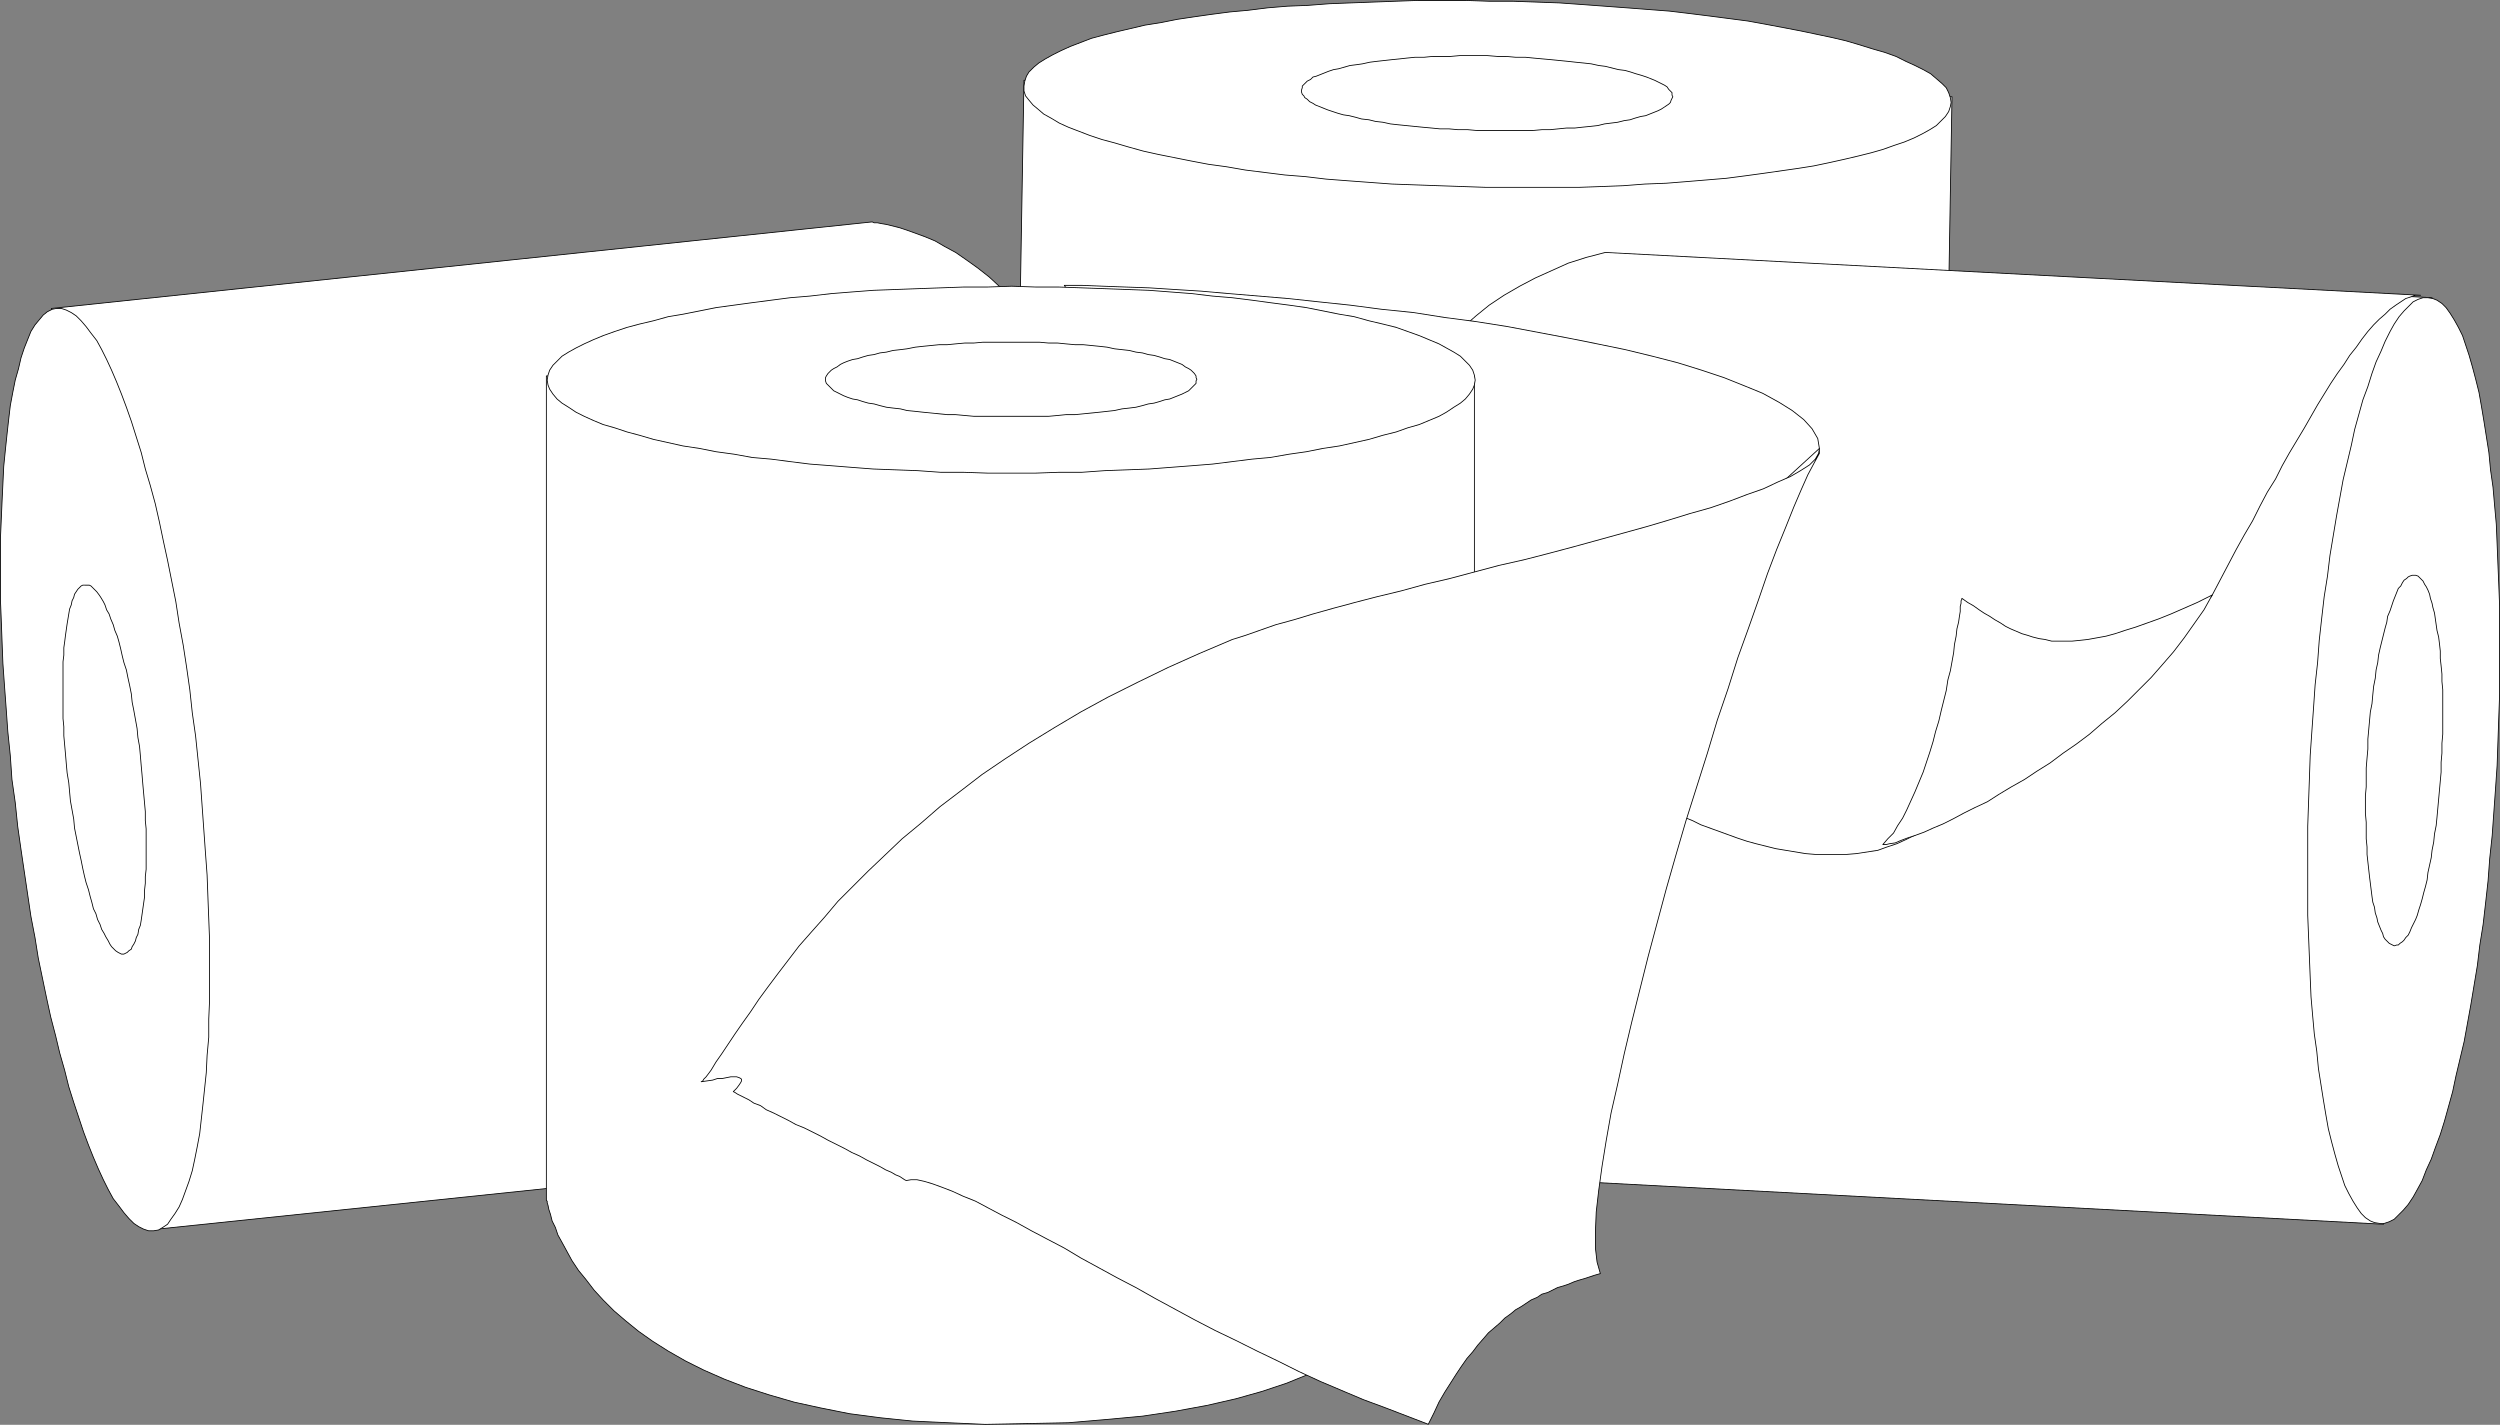
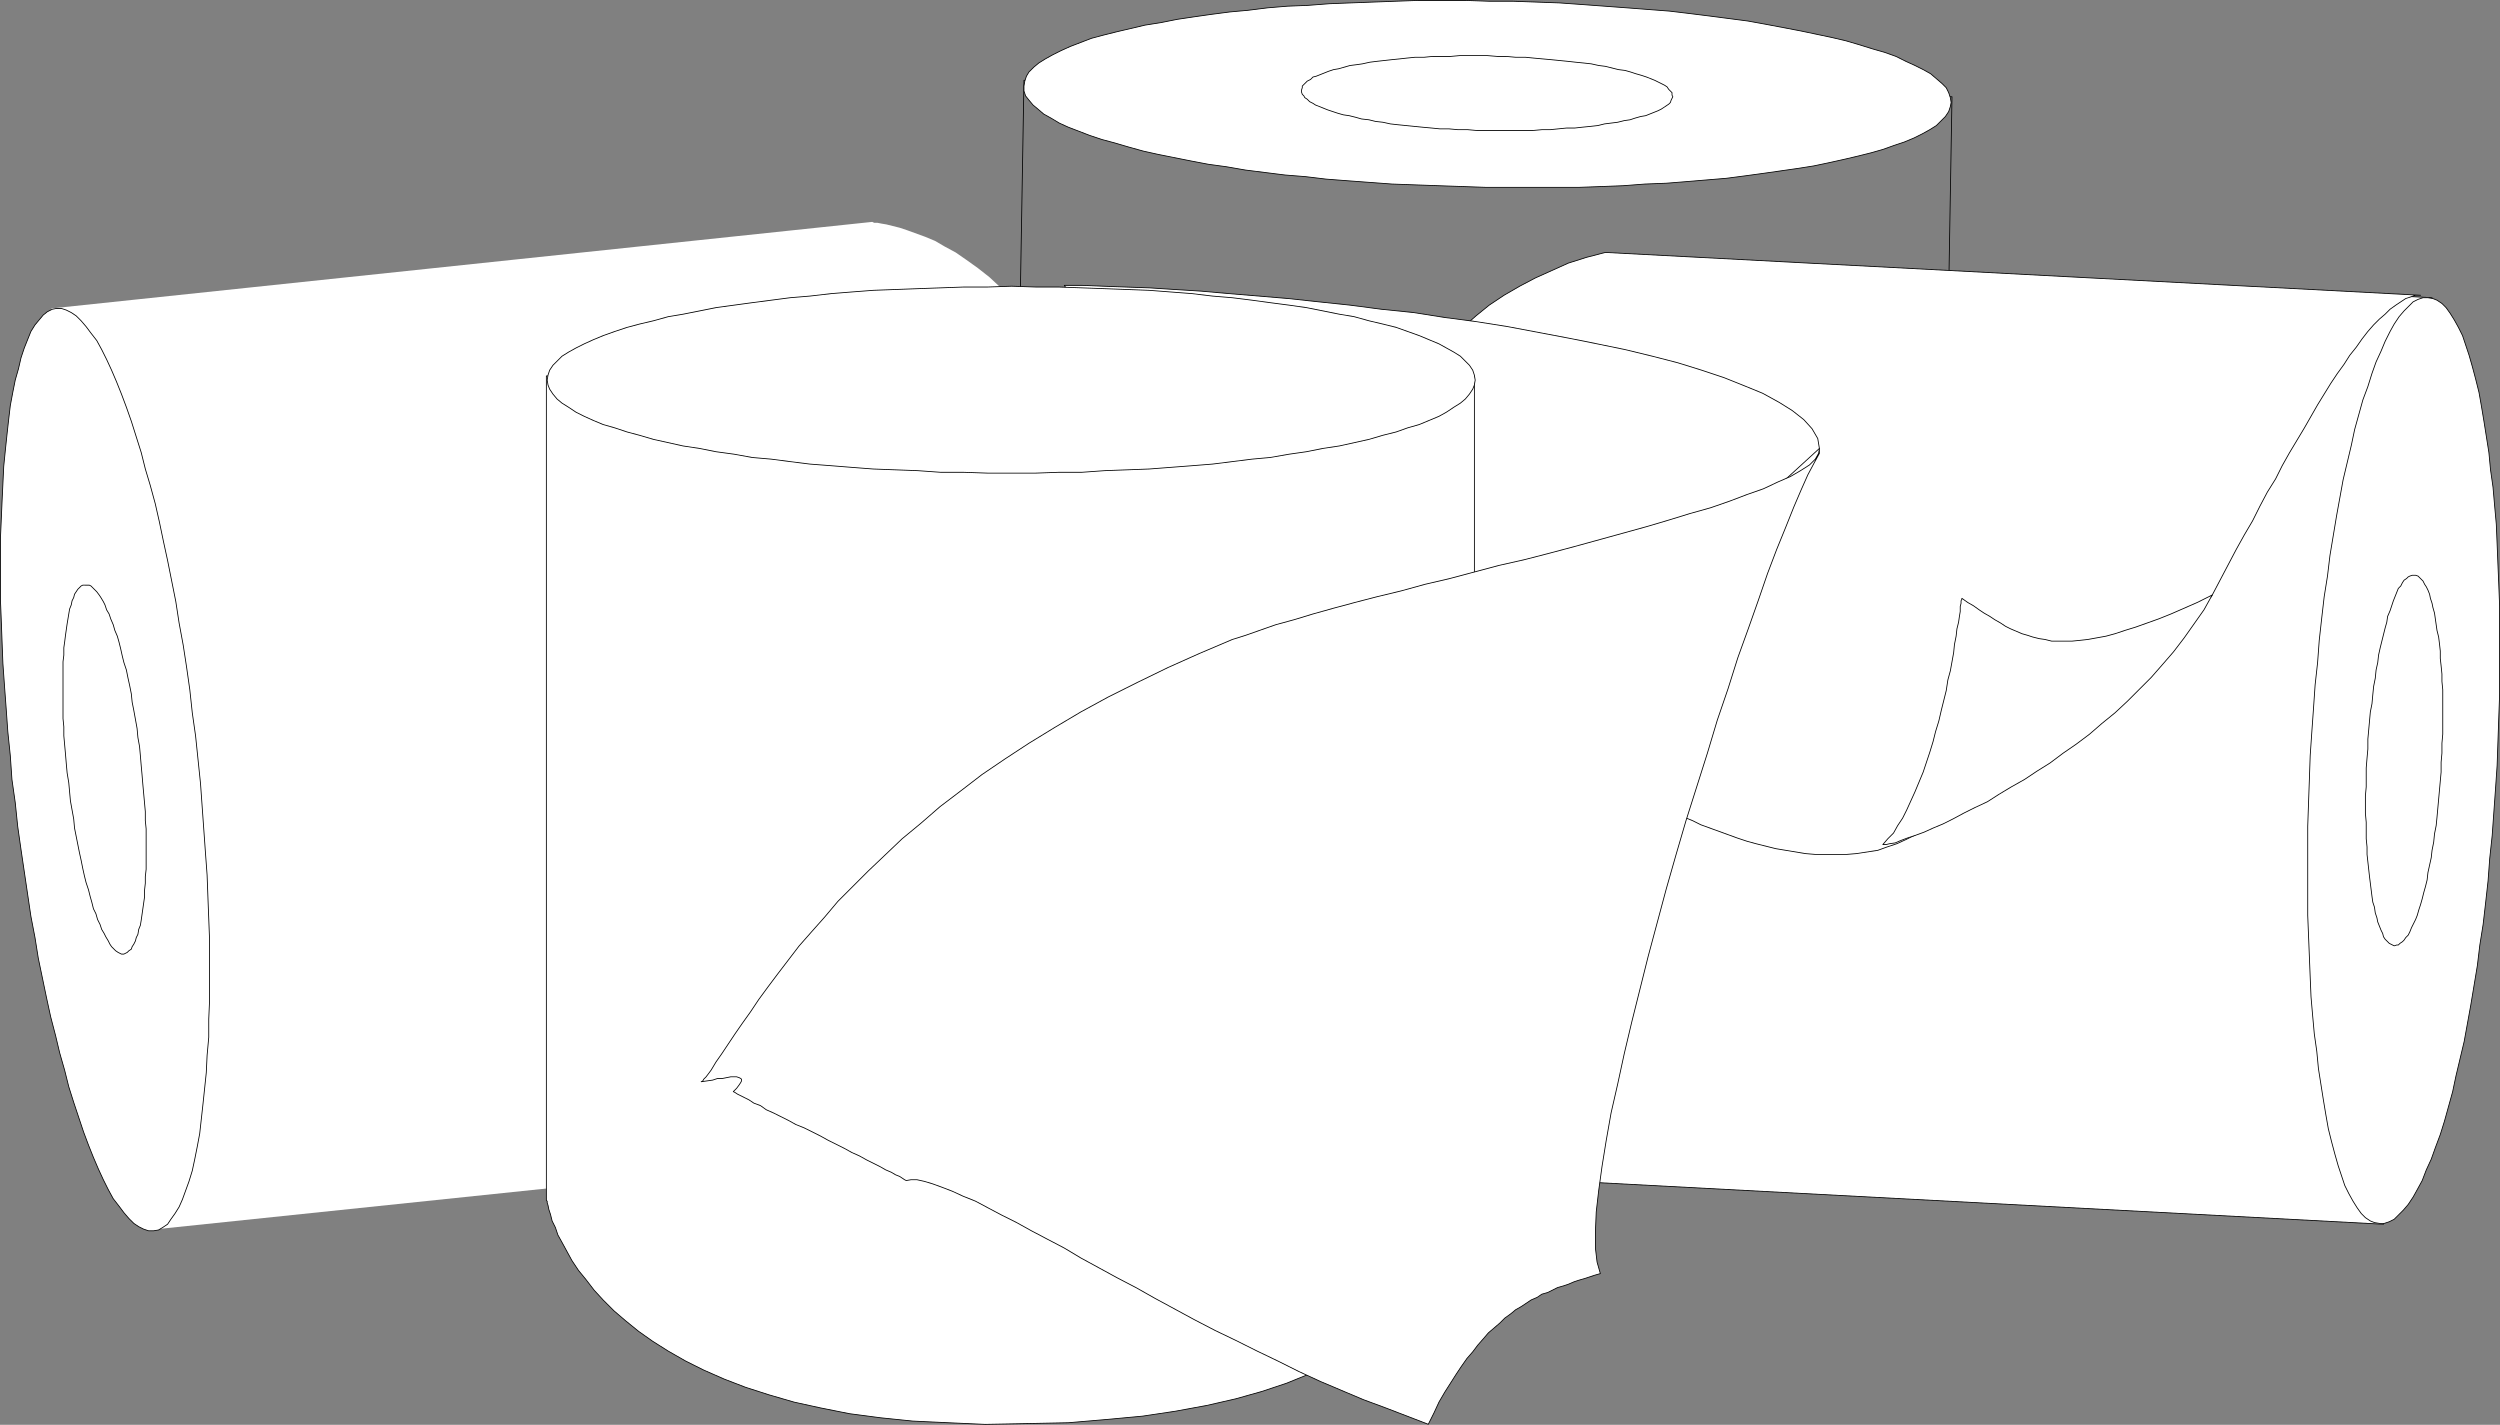
<svg xmlns="http://www.w3.org/2000/svg" xmlns:ns1="http://sodipodi.sourceforge.net/DTD/sodipodi-0.dtd" xmlns:ns2="http://www.inkscape.org/namespaces/inkscape" version="1.0" width="129.809mm" height="73.98mm" id="svg32" ns1:docname="Toilet Paper 03.wmf">
  <rect width="100%" height="100%" fill="#808080" stroke="none" />
  <ns1:namedview id="namedview32" pagecolor="#ffffff" bordercolor="#000000" borderopacity="0.25" ns2:showpageshadow="2" ns2:pageopacity="0.0" ns2:pagecheckerboard="0" ns2:deskcolor="#d1d1d1" ns2:document-units="mm" />
  <defs id="defs1">
    <pattern id="WMFhbasepattern" patternUnits="userSpaceOnUse" width="6" height="6" x="0" y="0" />
  </defs>
-   <path style="fill:#ffffff;fill-opacity:1;fill-rule:evenodd;stroke:none" d="m 198.202,177.868 2.747,-162.109 182.123,3.232 -2.747,162.109 v 0.162 l -0.162,0.323 v 0.646 l -0.162,0.808 -0.323,0.97 -0.323,1.131 -0.485,1.293 -0.646,1.616 -0.808,1.616 -0.808,1.616 -1.131,1.94 -1.293,1.778 -1.454,1.939 -1.778,2.101 -1.939,2.101 -2.262,1.939 -2.424,2.101 -2.909,1.939 -3.07,1.94 -3.394,1.939 -3.717,1.94 -4.04,1.616 -4.525,1.616 -4.848,1.616 -5.333,1.293 -5.656,1.293 -5.979,0.97 -6.626,0.808 -6.949,0.646 -7.595,0.485 -7.918,0.162 -8.403,-0.162 -7.272,-0.323 -6.787,-0.485 -6.464,-0.808 -5.979,-0.97 -5.656,-1.131 -5.333,-1.293 -4.848,-1.455 -4.525,-1.616 -4.202,-1.616 -3.878,-1.939 -3.717,-1.778 -3.232,-1.939 -3.07,-2.101 -2.747,-2.101 -2.424,-1.939 -2.262,-2.101 -2.101,-2.101 -1.778,-2.101 -1.454,-1.939 -1.454,-1.94 -1.293,-1.939 -0.97,-1.778 -0.808,-1.778 -0.808,-1.616 -0.646,-1.455 -0.485,-1.293 -0.323,-1.131 -0.323,-0.97 -0.162,-0.808 -0.162,-0.485 z" id="path1" />
  <path style="fill:none;stroke:#000000;stroke-width:0.162px;stroke-linecap:round;stroke-linejoin:round;stroke-miterlimit:4;stroke-dasharray:none;stroke-opacity:1" d="m 198.202,177.868 2.747,-162.109 182.123,3.232 -2.747,162.109 v 0 0.162 l -0.162,0.323 v 0.646 l -0.162,0.808 -0.323,0.97 -0.323,1.131 -0.485,1.293 -0.646,1.616 -0.808,1.616 -0.808,1.616 -1.131,1.94 -1.293,1.778 -1.454,1.939 -1.778,2.101 -1.939,2.101 -2.262,1.939 -2.424,2.101 -2.909,1.939 -3.07,1.94 -3.394,1.939 -3.717,1.94 -4.04,1.616 -4.525,1.616 -4.848,1.616 -5.333,1.293 -5.656,1.293 -5.979,0.97 -6.626,0.808 -6.949,0.646 -7.595,0.485 -7.918,0.162 -8.403,-0.162 v 0 l -7.272,-0.323 -6.787,-0.485 -6.464,-0.808 -5.979,-0.97 -5.656,-1.131 -5.333,-1.293 -4.848,-1.455 -4.525,-1.616 -4.202,-1.616 -3.878,-1.939 -3.717,-1.778 -3.232,-1.939 -3.07,-2.101 -2.747,-2.101 -2.424,-1.939 -2.262,-2.101 -2.101,-2.101 -1.778,-2.101 -1.454,-1.939 -1.454,-1.94 -1.293,-1.939 -0.97,-1.778 -0.808,-1.778 -0.808,-1.616 -0.646,-1.455 -0.485,-1.293 -0.323,-1.131 -0.323,-0.97 -0.162,-0.808 -0.162,-0.485 v -0.485 0" id="path2" />
  <path style="fill:#ffffff;fill-opacity:1;fill-rule:evenodd;stroke:none" d="m 200.949,16.89 0.162,-0.97 0.323,-0.97 0.485,-0.808 0.97,-0.97 0.97,-0.808 1.293,-0.808 1.454,-0.808 1.616,-0.808 1.778,-0.808 2.101,-0.808 2.101,-0.808 2.424,-0.646 2.586,-0.646 2.747,-0.646 2.747,-0.646 3.07,-0.485 3.232,-0.646 3.232,-0.485 3.394,-0.485 3.717,-0.485 3.555,-0.323 3.878,-0.485 3.878,-0.323 4.04,-0.162 4.202,-0.323 4.202,-0.162 4.363,-0.162 4.363,-0.162 4.525,-0.162 h 4.525 4.686 l 4.686,0.162 h 4.686 l 4.525,0.162 4.525,0.162 4.525,0.323 4.363,0.323 4.363,0.323 4.202,0.323 4.202,0.323 4.04,0.485 3.878,0.485 3.717,0.485 3.717,0.485 3.555,0.646 3.394,0.646 3.394,0.646 3.07,0.646 3.07,0.646 2.747,0.646 2.747,0.808 2.586,0.808 2.262,0.646 2.262,0.808 1.939,0.97 1.778,0.808 1.616,0.808 1.454,0.808 1.131,0.97 1.131,0.97 0.808,0.808 0.485,0.97 0.323,0.97 0.162,0.97 -0.162,0.808 -0.323,0.97 -0.646,0.97 -0.808,0.808 -0.97,0.97 -1.293,0.808 -1.454,0.808 -1.616,0.808 -1.939,0.808 -1.939,0.646 -2.262,0.808 -2.262,0.646 -2.586,0.646 -2.747,0.646 -2.909,0.646 -3.07,0.646 -3.07,0.485 -3.394,0.485 -3.394,0.485 -3.555,0.485 -3.717,0.485 -3.878,0.323 -3.878,0.323 -4.04,0.323 -4.202,0.162 -4.202,0.323 -4.202,0.162 -4.525,0.162 h -4.363 -4.686 -4.525 -4.686 l -4.686,-0.162 -4.686,-0.162 -4.525,-0.162 -4.525,-0.162 -4.363,-0.323 -4.363,-0.323 -4.202,-0.323 -4.04,-0.485 -4.04,-0.323 -3.878,-0.485 -3.878,-0.485 -3.717,-0.646 -3.555,-0.485 -3.394,-0.646 -3.232,-0.646 -3.232,-0.646 -2.909,-0.646 -2.909,-0.808 -2.747,-0.808 -2.424,-0.646 -2.424,-0.808 -2.101,-0.808 -2.101,-0.808 -1.778,-0.808 -1.616,-0.97 -1.454,-0.808 -1.131,-0.97 -0.97,-0.808 -0.808,-0.97 -0.646,-0.808 -0.323,-0.97 z" id="path3" />
  <path style="fill:none;stroke:#000000;stroke-width:0.162px;stroke-linecap:round;stroke-linejoin:round;stroke-miterlimit:4;stroke-dasharray:none;stroke-opacity:1" d="m 200.949,16.89 v 0 l 0.162,-0.97 0.323,-0.97 0.485,-0.808 0.97,-0.97 0.97,-0.808 1.293,-0.808 1.454,-0.808 1.616,-0.808 1.778,-0.808 2.101,-0.808 2.101,-0.808 2.424,-0.646 2.586,-0.646 2.747,-0.646 2.747,-0.646 3.07,-0.485 3.232,-0.646 3.232,-0.485 3.394,-0.485 3.717,-0.485 3.555,-0.323 3.878,-0.485 3.878,-0.323 4.04,-0.162 4.202,-0.323 4.202,-0.162 4.363,-0.162 4.363,-0.162 4.525,-0.162 h 4.525 4.686 l 4.686,0.162 v 0 h 4.686 l 4.525,0.162 4.525,0.162 4.525,0.323 4.363,0.323 4.363,0.323 4.202,0.323 4.202,0.323 4.04,0.485 3.878,0.485 3.717,0.485 3.717,0.485 3.555,0.646 3.394,0.646 3.394,0.646 3.07,0.646 3.07,0.646 2.747,0.646 2.747,0.808 2.586,0.808 2.262,0.646 2.262,0.808 1.939,0.97 1.778,0.808 1.616,0.808 1.454,0.808 1.131,0.97 1.131,0.97 0.808,0.808 0.485,0.97 0.323,0.97 0.162,0.97 v 0 l -0.162,0.808 -0.323,0.97 -0.646,0.97 -0.808,0.808 -0.97,0.97 -1.293,0.808 -1.454,0.808 -1.616,0.808 -1.939,0.808 -1.939,0.646 -2.262,0.808 -2.262,0.646 -2.586,0.646 -2.747,0.646 -2.909,0.646 -3.07,0.646 -3.07,0.485 -3.394,0.485 -3.394,0.485 -3.555,0.485 -3.717,0.485 -3.878,0.323 -3.878,0.323 -4.04,0.323 -4.202,0.162 -4.202,0.323 -4.202,0.162 -4.525,0.162 h -4.363 -4.686 -4.525 -4.686 v 0 l -4.686,-0.162 -4.686,-0.162 -4.525,-0.162 -4.525,-0.162 -4.363,-0.323 -4.363,-0.323 -4.202,-0.323 -4.04,-0.485 -4.04,-0.323 -3.878,-0.485 -3.878,-0.485 -3.717,-0.646 -3.555,-0.485 -3.394,-0.646 -3.232,-0.646 -3.232,-0.646 -2.909,-0.646 -2.909,-0.808 -2.747,-0.808 -2.424,-0.646 -2.424,-0.808 -2.101,-0.808 -2.101,-0.808 -1.778,-0.808 -1.616,-0.97 -1.454,-0.808 -1.131,-0.97 -0.97,-0.808 -0.808,-0.97 -0.646,-0.808 -0.323,-0.97 v -0.97" id="path4" />
  <path style="fill:#ffffff;fill-opacity:1;fill-rule:evenodd;stroke:none" d="m 255.409,17.698 0.162,-0.485 v -0.323 l 0.323,-0.323 0.323,-0.323 0.323,-0.323 0.646,-0.323 0.485,-0.485 0.646,-0.162 0.808,-0.323 0.808,-0.323 0.808,-0.323 0.97,-0.323 0.97,-0.162 1.131,-0.323 1.131,-0.323 1.293,-0.162 1.131,-0.162 1.454,-0.323 1.293,-0.162 1.454,-0.162 1.454,-0.162 1.616,-0.162 1.454,-0.162 1.616,-0.162 h 1.778 l 1.616,-0.162 h 1.778 1.778 l 1.778,-0.162 h 1.778 1.939 1.778 l 1.939,0.162 h 1.778 l 1.778,0.162 h 1.939 l 1.616,0.162 1.778,0.162 1.778,0.162 1.616,0.162 1.616,0.162 1.454,0.162 1.616,0.162 1.454,0.162 1.454,0.323 1.293,0.162 1.293,0.323 1.293,0.323 1.293,0.162 1.131,0.323 0.97,0.323 1.131,0.323 0.97,0.323 0.808,0.323 0.808,0.323 0.646,0.323 0.646,0.323 0.646,0.323 0.485,0.323 0.323,0.485 0.323,0.323 0.323,0.323 v 0.485 l 0.162,0.323 -0.162,0.323 -0.162,0.323 -0.162,0.485 -0.323,0.323 -0.485,0.323 -0.485,0.323 -0.485,0.323 -0.646,0.323 -0.808,0.323 -0.808,0.323 -0.808,0.323 -0.97,0.162 -1.131,0.323 -0.97,0.323 -1.131,0.162 -1.293,0.323 -1.293,0.162 -1.293,0.162 -1.293,0.323 -1.454,0.162 -1.616,0.162 -1.454,0.162 h -1.616 l -1.616,0.162 -1.616,0.162 h -1.616 l -1.778,0.162 h -1.778 -1.778 -1.778 -1.939 -1.778 -1.939 l -1.778,-0.162 h -1.939 l -1.778,-0.162 h -1.778 l -1.616,-0.162 -1.778,-0.162 -1.616,-0.162 -1.616,-0.162 -1.616,-0.162 -1.454,-0.162 -1.454,-0.323 -1.454,-0.162 -1.293,-0.323 -1.454,-0.162 -1.131,-0.323 -1.293,-0.323 -1.131,-0.162 -1.131,-0.323 -0.97,-0.323 -0.97,-0.323 -0.808,-0.323 -0.808,-0.323 -0.808,-0.323 -0.485,-0.323 -0.646,-0.323 -0.485,-0.485 -0.485,-0.323 -0.162,-0.323 -0.323,-0.323 -0.162,-0.485 z" id="path5" />
  <path style="fill:none;stroke:#000000;stroke-width:0.162px;stroke-linecap:round;stroke-linejoin:round;stroke-miterlimit:4;stroke-dasharray:none;stroke-opacity:1" d="m 255.409,17.698 v 0 l 0.162,-0.485 v -0.323 l 0.323,-0.323 0.323,-0.323 0.323,-0.323 0.646,-0.323 0.485,-0.485 0.646,-0.162 0.808,-0.323 0.808,-0.323 0.808,-0.323 0.97,-0.323 0.97,-0.162 1.131,-0.323 1.131,-0.323 1.293,-0.162 1.131,-0.162 1.454,-0.323 1.293,-0.162 1.454,-0.162 1.454,-0.162 1.616,-0.162 1.454,-0.162 1.616,-0.162 h 1.778 l 1.616,-0.162 h 1.778 1.778 l 1.778,-0.162 h 1.778 1.939 1.778 v 0 l 1.939,0.162 h 1.778 l 1.778,0.162 h 1.939 l 1.616,0.162 1.778,0.162 1.778,0.162 1.616,0.162 1.616,0.162 1.454,0.162 1.616,0.162 1.454,0.162 1.454,0.323 1.293,0.162 1.293,0.323 1.293,0.323 1.293,0.162 1.131,0.323 0.97,0.323 1.131,0.323 0.97,0.323 0.808,0.323 0.808,0.323 0.646,0.323 0.646,0.323 0.646,0.323 0.485,0.323 0.323,0.485 0.323,0.323 0.323,0.323 v 0.485 l 0.162,0.323 v 0 l -0.162,0.323 -0.162,0.323 -0.162,0.485 -0.323,0.323 -0.485,0.323 -0.485,0.323 -0.485,0.323 -0.646,0.323 -0.808,0.323 -0.808,0.323 -0.808,0.323 -0.97,0.162 -1.131,0.323 -0.97,0.323 -1.131,0.162 -1.293,0.323 -1.293,0.162 -1.293,0.162 -1.293,0.323 -1.454,0.162 -1.616,0.162 -1.454,0.162 h -1.616 l -1.616,0.162 -1.616,0.162 h -1.616 l -1.778,0.162 h -1.778 -1.778 -1.778 -1.939 -1.778 v 0 h -1.939 l -1.778,-0.162 h -1.939 l -1.778,-0.162 h -1.778 l -1.616,-0.162 -1.778,-0.162 -1.616,-0.162 -1.616,-0.162 -1.616,-0.162 -1.454,-0.162 -1.454,-0.323 -1.454,-0.162 -1.293,-0.323 -1.454,-0.162 -1.131,-0.323 -1.293,-0.323 -1.131,-0.162 -1.131,-0.323 -0.97,-0.323 -0.97,-0.323 -0.808,-0.323 -0.808,-0.323 -0.808,-0.323 -0.485,-0.323 -0.646,-0.323 -0.485,-0.485 -0.485,-0.323 -0.162,-0.323 -0.323,-0.323 -0.162,-0.485 V 17.698" id="path6" />
  <path style="fill:#ffffff;fill-opacity:1;fill-rule:evenodd;stroke:none" d="m 315.685,49.861 161.6,8.566 -9.534,181.828 -161.761,-8.566 v 0 h -0.485 l -0.485,-0.162 -0.808,-0.162 -1.131,-0.323 -1.131,-0.485 -1.293,-0.485 -1.454,-0.646 -1.616,-0.808 -1.616,-0.97 -1.778,-1.131 -1.939,-1.293 -1.939,-1.616 -1.939,-1.778 -1.939,-2.101 -1.939,-2.263 -1.939,-2.586 -1.939,-2.748 -1.778,-3.232 -1.778,-3.394 -1.778,-3.879 -1.616,-4.041 -1.454,-4.525 -1.293,-5.01 -1.131,-5.172 -1.131,-5.818 -0.808,-6.142 -0.485,-6.465 -0.485,-6.95 -0.162,-7.596 0.162,-7.92 0.323,-8.566 0.646,-7.111 0.808,-6.788 0.97,-6.465 1.131,-5.98 1.293,-5.657 1.616,-5.172 1.616,-4.849 1.616,-4.525 1.939,-4.202 1.939,-3.717 1.939,-3.556 2.101,-3.232 2.101,-3.071 2.101,-2.586 2.101,-2.424 2.262,-2.101 2.101,-2.101 2.101,-1.616 2.101,-1.616 1.939,-1.293 1.939,-1.131 1.939,-0.97 1.616,-0.808 1.616,-0.646 1.454,-0.485 1.454,-0.485 1.131,-0.323 0.97,-0.323 h 0.808 l 0.646,-0.162 0.323,-0.162 z" id="path7" />
  <path style="fill:none;stroke:#000000;stroke-width:0.162px;stroke-linecap:round;stroke-linejoin:round;stroke-miterlimit:4;stroke-dasharray:none;stroke-opacity:1" d="m 315.685,49.861 161.6,8.566 -9.534,181.828 -161.761,-8.566 v 0 0 h -0.485 l -0.485,-0.162 -0.808,-0.162 -1.131,-0.323 -1.131,-0.485 -1.293,-0.485 -1.454,-0.646 -1.616,-0.808 -1.616,-0.97 -1.778,-1.131 -1.939,-1.293 -1.939,-1.616 -1.939,-1.778 -1.939,-2.101 -1.939,-2.263 -1.939,-2.586 -1.939,-2.748 -1.778,-3.232 -1.778,-3.394 -1.778,-3.879 -1.616,-4.041 -1.454,-4.525 -1.293,-5.01 -1.131,-5.172 -1.131,-5.818 -0.808,-6.142 -0.485,-6.465 -0.485,-6.95 -0.162,-7.596 0.162,-7.92 0.323,-8.566 v 0 l 0.646,-7.111 0.808,-6.788 0.97,-6.465 1.131,-5.98 1.293,-5.657 1.616,-5.172 1.616,-4.849 1.616,-4.525 1.939,-4.202 1.939,-3.717 1.939,-3.556 2.101,-3.232 2.101,-3.071 2.101,-2.586 2.101,-2.424 2.262,-2.101 2.101,-2.101 2.101,-1.616 2.101,-1.616 1.939,-1.293 1.939,-1.131 1.939,-0.97 1.616,-0.808 1.616,-0.646 1.454,-0.485 1.454,-0.485 1.131,-0.323 0.97,-0.323 h 0.808 l 0.646,-0.162 0.323,-0.162 h 0.162" id="path8" />
  <path style="fill:#ffffff;fill-opacity:1;fill-rule:evenodd;stroke:none" d="m 476.477,58.427 0.97,0.162 0.808,0.323 0.97,0.646 0.808,0.808 0.808,1.131 0.808,1.293 0.808,1.455 0.808,1.616 0.646,1.939 0.646,1.939 0.646,2.263 0.646,2.424 0.646,2.586 0.485,2.748 0.485,2.909 0.485,3.071 0.485,3.071 0.323,3.394 0.485,3.394 0.323,3.717 0.323,3.556 0.162,3.879 0.162,4.041 0.162,3.879 0.162,4.202 v 4.202 4.364 4.364 4.525 l -0.162,4.525 -0.162,4.687 -0.162,4.687 -0.323,4.687 -0.323,4.525 -0.323,4.525 -0.485,4.525 -0.323,4.364 -0.485,4.364 -0.485,4.202 -0.646,4.041 -0.485,4.041 -0.646,3.879 -0.646,3.879 -0.646,3.556 -0.646,3.556 -0.808,3.394 -0.808,3.394 -0.646,3.071 -0.808,2.909 -0.808,2.909 -0.808,2.586 -0.97,2.586 -0.808,2.263 -0.97,2.101 -0.808,2.101 -0.97,1.778 -0.808,1.455 -0.97,1.455 -0.97,1.131 -0.97,0.97 -0.808,0.808 -0.97,0.485 -0.97,0.323 h -0.97 l -0.97,-0.162 -0.808,-0.323 -0.97,-0.646 -0.808,-0.808 -0.808,-1.131 -0.808,-1.293 -0.808,-1.455 -0.808,-1.616 -0.646,-1.939 -0.646,-1.939 -0.646,-2.263 -0.646,-2.424 -0.646,-2.586 -0.485,-2.748 -0.485,-2.909 -0.485,-3.071 -0.485,-3.071 -0.323,-3.394 -0.485,-3.394 -0.323,-3.556 -0.323,-3.717 -0.162,-3.879 -0.162,-4.041 -0.162,-4.041 -0.162,-4.041 v -4.202 -4.364 -4.364 -4.525 l 0.162,-4.687 0.162,-4.525 0.162,-4.687 0.323,-4.687 0.323,-4.525 0.323,-4.687 0.485,-4.364 0.323,-4.364 0.485,-4.364 0.485,-4.202 0.646,-4.041 0.485,-4.041 0.646,-3.879 0.646,-3.879 0.646,-3.556 0.646,-3.556 0.808,-3.394 0.808,-3.394 0.646,-3.071 0.808,-2.909 0.808,-2.909 0.97,-2.586 0.808,-2.586 0.808,-2.263 0.97,-2.101 0.808,-1.939 0.97,-1.939 0.808,-1.455 0.97,-1.455 0.97,-1.131 0.97,-0.97 0.808,-0.808 0.97,-0.485 0.97,-0.323 z" id="path9" />
  <path style="fill:none;stroke:#000000;stroke-width:0.162px;stroke-linecap:round;stroke-linejoin:round;stroke-miterlimit:4;stroke-dasharray:none;stroke-opacity:1" d="m 476.477,58.427 v 0 l 0.97,0.162 0.808,0.323 0.97,0.646 0.808,0.808 0.808,1.131 0.808,1.293 0.808,1.455 0.808,1.616 0.646,1.939 0.646,1.939 0.646,2.263 0.646,2.424 0.646,2.586 0.485,2.748 0.485,2.909 0.485,3.071 0.485,3.071 0.323,3.394 0.485,3.394 0.323,3.717 0.323,3.556 0.162,3.879 0.162,4.041 0.162,3.879 0.162,4.202 v 4.202 4.364 4.364 4.525 l -0.162,4.525 -0.162,4.687 -0.162,4.687 v 0 l -0.323,4.687 -0.323,4.525 -0.323,4.525 -0.485,4.525 -0.323,4.364 -0.485,4.364 -0.485,4.202 -0.646,4.041 -0.485,4.041 -0.646,3.879 -0.646,3.879 -0.646,3.556 -0.646,3.556 -0.808,3.394 -0.808,3.394 -0.646,3.071 -0.808,2.909 -0.808,2.909 -0.808,2.586 -0.97,2.586 -0.808,2.263 -0.97,2.101 -0.808,2.101 -0.97,1.778 -0.808,1.455 -0.97,1.455 -0.97,1.131 -0.97,0.97 -0.808,0.808 -0.97,0.485 -0.97,0.323 h -0.97 v 0 l -0.97,-0.162 -0.808,-0.323 -0.97,-0.646 -0.808,-0.808 -0.808,-1.131 -0.808,-1.293 -0.808,-1.455 -0.808,-1.616 -0.646,-1.939 -0.646,-1.939 -0.646,-2.263 -0.646,-2.424 -0.646,-2.586 -0.485,-2.748 -0.485,-2.909 -0.485,-3.071 -0.485,-3.071 -0.323,-3.394 -0.485,-3.394 -0.323,-3.556 -0.323,-3.717 -0.162,-3.879 -0.162,-4.041 -0.162,-4.041 -0.162,-4.041 v -4.202 -4.364 -4.364 -4.525 l 0.162,-4.687 0.162,-4.525 0.162,-4.687 v 0 l 0.323,-4.687 0.323,-4.525 0.323,-4.687 0.485,-4.364 0.323,-4.364 0.485,-4.364 0.485,-4.202 0.646,-4.041 0.485,-4.041 0.646,-3.879 0.646,-3.879 0.646,-3.556 0.646,-3.556 0.808,-3.394 0.808,-3.394 0.646,-3.071 0.808,-2.909 0.808,-2.909 0.97,-2.586 0.808,-2.586 0.808,-2.263 0.97,-2.101 0.808,-1.939 0.97,-1.939 0.808,-1.455 0.97,-1.455 0.97,-1.131 0.97,-0.97 0.808,-0.808 0.97,-0.485 0.97,-0.323 h 0.97" id="path10" />
-   <path style="fill:#ffffff;fill-opacity:1;fill-rule:evenodd;stroke:none" d="m 473.73,112.895 h 0.323 l 0.485,0.162 0.323,0.323 0.323,0.323 0.323,0.323 0.323,0.646 0.323,0.485 0.323,0.646 0.323,0.808 0.162,0.808 0.323,0.97 0.162,0.808 0.323,1.131 0.162,1.131 0.162,1.131 0.162,1.131 0.323,1.293 0.162,1.293 0.162,1.455 v 1.455 l 0.162,1.455 0.162,1.616 v 1.455 l 0.162,1.616 v 1.778 1.616 1.778 1.778 1.778 l -0.162,1.778 v 1.939 l -0.162,1.778 v 1.94 l -0.162,1.778 -0.162,1.778 -0.162,1.778 -0.162,1.778 -0.162,1.778 -0.162,1.616 -0.323,1.616 -0.162,1.616 -0.323,1.616 -0.162,1.455 -0.323,1.455 -0.323,1.455 -0.162,1.455 -0.323,1.293 -0.323,1.131 -0.323,1.293 -0.323,1.131 -0.323,0.97 -0.323,1.131 -0.323,0.808 -0.485,0.97 -0.323,0.646 -0.323,0.808 -0.323,0.646 -0.485,0.485 -0.323,0.485 -0.323,0.323 -0.485,0.323 -0.323,0.323 h -0.323 l -0.485,0.162 -0.323,-0.162 -0.323,-0.162 -0.323,-0.162 -0.323,-0.323 -0.485,-0.485 -0.323,-0.485 -0.162,-0.646 -0.323,-0.646 -0.323,-0.808 -0.323,-0.808 -0.162,-0.808 -0.323,-0.97 -0.162,-1.131 -0.323,-0.97 -0.162,-1.131 -0.162,-1.293 -0.162,-1.293 -0.162,-1.293 -0.162,-1.455 -0.162,-1.455 -0.162,-1.455 v -1.455 l -0.162,-1.616 v -1.616 -1.616 l -0.162,-1.778 v -1.616 -1.778 l 0.162,-1.778 v -1.939 -1.778 l 0.162,-1.94 0.162,-1.778 v -1.939 l 0.162,-1.778 0.162,-1.778 0.162,-1.778 0.323,-1.616 0.162,-1.778 0.162,-1.616 0.323,-1.616 0.162,-1.616 0.323,-1.455 0.162,-1.455 0.323,-1.455 0.323,-1.293 0.323,-1.293 0.323,-1.293 0.323,-1.131 0.162,-1.131 0.485,-1.131 0.323,-0.97 0.323,-0.97 0.323,-0.808 0.323,-0.808 0.323,-0.808 0.485,-0.485 0.323,-0.646 0.323,-0.485 0.485,-0.323 0.323,-0.323 0.323,-0.162 0.485,-0.162 z" id="path11" />
  <path style="fill:none;stroke:#000000;stroke-width:0.162px;stroke-linecap:round;stroke-linejoin:round;stroke-miterlimit:4;stroke-dasharray:none;stroke-opacity:1" d="m 473.73,112.895 v 0 h 0.323 l 0.485,0.162 0.323,0.323 0.323,0.323 0.323,0.323 0.323,0.646 0.323,0.485 0.323,0.646 0.323,0.808 0.162,0.808 0.323,0.97 0.162,0.808 0.323,1.131 0.162,1.131 0.162,1.131 0.162,1.131 0.323,1.293 0.162,1.293 0.162,1.455 v 1.455 l 0.162,1.455 0.162,1.616 v 1.455 l 0.162,1.616 v 1.778 1.616 1.778 1.778 1.778 l -0.162,1.778 v 1.939 l -0.162,1.778 v 0 1.94 l -0.162,1.778 -0.162,1.778 -0.162,1.778 -0.162,1.778 -0.162,1.778 -0.162,1.616 -0.323,1.616 -0.162,1.616 -0.323,1.616 -0.162,1.455 -0.323,1.455 -0.323,1.455 -0.162,1.455 -0.323,1.293 -0.323,1.131 -0.323,1.293 -0.323,1.131 -0.323,0.97 -0.323,1.131 -0.323,0.808 -0.485,0.97 -0.323,0.646 -0.323,0.808 -0.323,0.646 -0.485,0.485 -0.323,0.485 -0.323,0.323 -0.485,0.323 -0.323,0.323 h -0.323 l -0.485,0.162 v 0 l -0.323,-0.162 -0.323,-0.162 -0.323,-0.162 -0.323,-0.323 -0.485,-0.485 -0.323,-0.485 -0.162,-0.646 -0.323,-0.646 -0.323,-0.808 -0.323,-0.808 -0.162,-0.808 -0.323,-0.97 -0.162,-1.131 -0.323,-0.97 -0.162,-1.131 -0.162,-1.293 -0.162,-1.293 -0.162,-1.293 -0.162,-1.455 -0.162,-1.455 -0.162,-1.455 v -1.455 l -0.162,-1.616 v -1.616 -1.616 l -0.162,-1.778 v -1.616 -1.778 l 0.162,-1.778 v -1.939 -1.778 l 0.162,-1.94 v 0 l 0.162,-1.778 v -1.939 l 0.162,-1.778 0.162,-1.778 0.162,-1.778 0.323,-1.616 0.162,-1.778 0.162,-1.616 0.323,-1.616 0.162,-1.616 0.323,-1.455 0.162,-1.455 0.323,-1.455 0.323,-1.293 0.323,-1.293 0.323,-1.293 0.323,-1.131 0.162,-1.131 0.485,-1.131 0.323,-0.97 0.323,-0.97 0.323,-0.808 0.323,-0.808 0.323,-0.808 0.485,-0.485 0.323,-0.646 0.323,-0.485 0.485,-0.323 0.323,-0.323 0.323,-0.162 0.485,-0.162 h 0.323" id="path12" />
  <path style="fill:#ffffff;fill-opacity:1;fill-rule:evenodd;stroke:none" d="m 475.023,57.942 h -0.97 l -0.97,0.323 -0.97,0.323 -0.97,0.646 -0.97,0.646 -1.131,0.808 -0.97,0.97 -1.131,0.97 -1.131,1.131 -1.131,1.293 -1.131,1.455 -1.131,1.616 -1.293,1.616 -1.131,1.778 -1.293,1.778 -1.293,1.939 -1.293,2.101 -1.293,2.101 -1.293,2.263 -1.293,2.263 -1.454,2.424 -1.454,2.424 -1.454,2.586 -1.293,2.586 -1.616,2.586 -1.454,2.748 -1.454,2.909 -1.616,2.748 -1.616,2.909 -1.616,3.071 -1.616,3.071 -1.616,3.071 -1.616,1.131 -1.778,1.293 -1.778,1.293 -1.939,1.455 -1.778,1.616 -1.939,1.616 -2.101,1.778 -1.939,1.778 -2.101,1.778 -2.101,1.94 -2.101,1.939 -2.262,1.939 -2.101,1.94 -2.262,1.939 -2.101,2.101 -2.262,1.939 -2.262,1.94 -2.101,1.939 -2.262,1.778 -2.262,1.778 -2.101,1.778 -2.262,1.778 -2.101,1.616 -2.262,1.455 -2.101,1.455 -2.101,1.455 -1.939,1.131 -2.101,1.131 -1.939,0.97 -1.778,0.808 -1.939,0.646 -1.778,0.646 -2.101,0.323 -2.101,0.323 -1.939,0.162 h -2.101 -1.939 -2.101 l -1.939,-0.162 -1.939,-0.323 -1.939,-0.323 -1.939,-0.323 -1.939,-0.485 -1.939,-0.485 -1.778,-0.485 -1.939,-0.646 -1.778,-0.646 -1.778,-0.646 -1.778,-0.646 -1.778,-0.646 -1.616,-0.808 -1.616,-0.646 -1.778,-0.808 -1.454,-0.646 -1.616,-0.808 -1.616,-0.646 -1.454,-0.646 -1.454,-0.646 -1.454,-0.646 -1.293,-0.646 -1.293,-0.485 -1.293,-0.485 -1.293,-0.485 -1.131,-0.485 -1.778,-0.485 -1.939,-0.323 -1.778,-0.485 -1.939,-0.323 -2.101,-0.323 -2.101,-0.323 -2.101,-0.323 -2.101,-0.162 -2.101,-0.323 -2.262,-0.162 -2.262,-0.323 -2.262,-0.162 -2.262,-0.323 -2.262,-0.162 -2.424,-0.162 -2.262,-0.162 -2.424,-0.323 -2.262,-0.162 -2.424,-0.323 -2.262,-0.162 -2.262,-0.323 -2.262,-0.162 -2.424,-0.323 -2.262,-0.323 -2.101,-0.323 -2.262,-0.323 -2.101,-0.485 -2.101,-0.323 -2.101,-0.485 -2.101,-0.485 -1.939,-0.485 -1.939,-0.646 1.616,-4.202 1.616,-4.041 1.616,-4.041 1.616,-4.041 1.616,-4.041 1.616,-3.879 1.616,-3.879 1.616,-3.879 1.616,-3.717 1.616,-3.556 1.778,-3.717 1.616,-3.394 1.778,-3.556 1.778,-3.394 1.939,-3.071 1.939,-3.232 2.101,-3.071 1.939,-2.909 2.262,-2.909 2.101,-2.586 2.424,-2.586 2.424,-2.586 2.586,-2.263 2.586,-2.263 2.586,-2.101 2.909,-1.939 3.07,-1.778 3.07,-1.616 3.232,-1.455 3.232,-1.455 3.555,-1.131 3.717,-0.97 z" id="path13" />
  <path style="fill:none;stroke:#000000;stroke-width:0.162px;stroke-linecap:round;stroke-linejoin:round;stroke-miterlimit:4;stroke-dasharray:none;stroke-opacity:1" d="m 475.023,57.942 v 0 h -0.97 l -0.97,0.323 -0.97,0.323 -0.97,0.646 -0.97,0.646 -1.131,0.808 -0.97,0.97 -1.131,0.97 -1.131,1.131 -1.131,1.293 -1.131,1.455 -1.131,1.616 -1.293,1.616 -1.131,1.778 -1.293,1.778 -1.293,1.939 -1.293,2.101 -1.293,2.101 -1.293,2.263 -1.293,2.263 -1.454,2.424 -1.454,2.424 -1.454,2.586 -1.293,2.586 -1.616,2.586 -1.454,2.748 -1.454,2.909 -1.616,2.748 -1.616,2.909 -1.616,3.071 -1.616,3.071 -1.616,3.071 v 0 l -1.616,1.131 -1.778,1.293 -1.778,1.293 -1.939,1.455 -1.778,1.616 -1.939,1.616 -2.101,1.778 -1.939,1.778 -2.101,1.778 -2.101,1.94 -2.101,1.939 -2.262,1.939 -2.101,1.94 -2.262,1.939 -2.101,2.101 -2.262,1.939 -2.262,1.94 -2.101,1.939 -2.262,1.778 -2.262,1.778 -2.101,1.778 -2.262,1.778 -2.101,1.616 -2.262,1.455 -2.101,1.455 -2.101,1.455 -1.939,1.131 -2.101,1.131 -1.939,0.97 -1.778,0.808 -1.939,0.646 -1.778,0.646 v 0 l -2.101,0.323 -2.101,0.323 -1.939,0.162 h -2.101 -1.939 -2.101 l -1.939,-0.162 -1.939,-0.323 -1.939,-0.323 -1.939,-0.323 -1.939,-0.485 -1.939,-0.485 -1.778,-0.485 -1.939,-0.646 -1.778,-0.646 -1.778,-0.646 -1.778,-0.646 -1.778,-0.646 -1.616,-0.808 -1.616,-0.646 -1.778,-0.808 -1.454,-0.646 -1.616,-0.808 -1.616,-0.646 -1.454,-0.646 -1.454,-0.646 -1.454,-0.646 -1.293,-0.646 -1.293,-0.485 -1.293,-0.485 -1.293,-0.485 -1.131,-0.485 v 0 l -1.778,-0.485 -1.939,-0.323 -1.778,-0.485 -1.939,-0.323 -2.101,-0.323 -2.101,-0.323 -2.101,-0.323 -2.101,-0.162 -2.101,-0.323 -2.262,-0.162 -2.262,-0.323 -2.262,-0.162 -2.262,-0.323 -2.262,-0.162 -2.424,-0.162 -2.262,-0.162 -2.424,-0.323 -2.262,-0.162 -2.424,-0.323 -2.262,-0.162 -2.262,-0.323 -2.262,-0.162 -2.424,-0.323 -2.262,-0.323 -2.101,-0.323 -2.262,-0.323 -2.101,-0.485 -2.101,-0.323 -2.101,-0.485 -2.101,-0.485 -1.939,-0.485 -1.939,-0.646 v 0 l 1.616,-4.202 1.616,-4.041 1.616,-4.041 1.616,-4.041 1.616,-4.041 1.616,-3.879 1.616,-3.879 1.616,-3.879 1.616,-3.717 1.616,-3.556 1.778,-3.717 1.616,-3.394 1.778,-3.556 1.778,-3.394 1.939,-3.071 1.939,-3.232 2.101,-3.071 1.939,-2.909 2.262,-2.909 2.101,-2.586 2.424,-2.586 2.424,-2.586 2.586,-2.263 2.586,-2.263 2.586,-2.101 2.909,-1.939 3.07,-1.778 3.07,-1.616 3.232,-1.455 3.232,-1.455 3.555,-1.131 3.717,-0.97 159.984,8.404" id="path14" />
  <path style="fill:#ffffff;fill-opacity:1;fill-rule:evenodd;stroke:none" d="m 385.012,117.42 v 0.162 l -0.162,0.323 v 0.485 l -0.162,0.646 v 0.97 l -0.162,0.97 -0.162,1.131 -0.323,1.293 -0.162,1.455 -0.323,1.616 -0.162,1.616 -0.323,1.778 -0.323,1.778 -0.485,1.778 -0.323,2.101 -0.485,1.94 -0.485,1.939 -0.485,2.101 -0.646,2.101 -0.485,1.939 -0.646,2.101 -0.646,1.939 -0.646,1.94 -0.808,1.939 -0.808,1.94 -0.808,1.778 -0.808,1.778 -0.808,1.616 -0.97,1.455 -0.808,1.455 -1.131,1.131 -0.97,1.131 h 0.646 l 0.646,-0.162 1.131,-0.162 1.131,-0.485 1.293,-0.485 1.454,-0.485 1.778,-0.646 1.778,-0.808 1.939,-0.808 1.939,-0.97 2.101,-1.131 2.262,-1.131 2.424,-1.131 2.262,-1.455 2.424,-1.455 2.586,-1.455 2.424,-1.616 2.586,-1.616 2.586,-1.94 2.586,-1.778 2.586,-1.94 2.424,-2.101 2.586,-2.101 2.424,-2.263 2.424,-2.424 2.262,-2.263 2.262,-2.586 2.101,-2.424 2.101,-2.748 1.939,-2.748 1.939,-2.748 1.616,-2.909 -2.909,1.455 -2.586,1.131 -2.586,1.131 -2.424,0.97 -2.262,0.808 -2.262,0.808 -2.101,0.646 -1.939,0.646 -1.778,0.485 -1.778,0.323 -1.778,0.323 -1.454,0.162 -1.616,0.162 h -1.454 -1.293 -1.293 l -1.293,-0.323 -1.131,-0.162 -1.293,-0.323 -0.97,-0.323 -1.131,-0.323 -1.131,-0.485 -1.131,-0.485 -0.97,-0.485 -0.97,-0.646 -1.131,-0.646 -0.97,-0.646 -1.131,-0.646 -0.97,-0.646 -1.131,-0.808 -1.131,-0.646 z" id="path15" />
  <path style="fill:none;stroke:#000000;stroke-width:0.162px;stroke-linecap:round;stroke-linejoin:round;stroke-miterlimit:4;stroke-dasharray:none;stroke-opacity:1" d="m 385.012,117.42 v 0 0.162 l -0.162,0.323 v 0.485 l -0.162,0.646 v 0.97 l -0.162,0.97 -0.162,1.131 -0.323,1.293 -0.162,1.455 -0.323,1.616 -0.162,1.616 -0.323,1.778 -0.323,1.778 -0.485,1.778 -0.323,2.101 -0.485,1.94 -0.485,1.939 -0.485,2.101 -0.646,2.101 -0.485,1.939 -0.646,2.101 -0.646,1.939 -0.646,1.94 -0.808,1.939 -0.808,1.94 -0.808,1.778 -0.808,1.778 -0.808,1.616 -0.97,1.455 -0.808,1.455 -1.131,1.131 -0.97,1.131 v 0 h 0.646 l 0.646,-0.162 1.131,-0.162 1.131,-0.485 1.293,-0.485 1.454,-0.485 1.778,-0.646 1.778,-0.808 1.939,-0.808 1.939,-0.97 2.101,-1.131 2.262,-1.131 2.424,-1.131 2.262,-1.455 2.424,-1.455 2.586,-1.455 2.424,-1.616 2.586,-1.616 2.586,-1.94 2.586,-1.778 2.586,-1.94 2.424,-2.101 2.586,-2.101 2.424,-2.263 2.424,-2.424 2.262,-2.263 2.262,-2.586 2.101,-2.424 2.101,-2.748 1.939,-2.748 1.939,-2.748 1.616,-2.909 v 0 l -2.909,1.455 -2.586,1.131 -2.586,1.131 -2.424,0.97 -2.262,0.808 -2.262,0.808 -2.101,0.646 -1.939,0.646 -1.778,0.485 -1.778,0.323 -1.778,0.323 -1.454,0.162 -1.616,0.162 h -1.454 -1.293 -1.293 l -1.293,-0.323 -1.131,-0.162 -1.293,-0.323 -0.97,-0.323 -1.131,-0.323 -1.131,-0.485 -1.131,-0.485 -0.97,-0.485 -0.97,-0.646 -1.131,-0.646 -0.97,-0.646 -1.131,-0.646 -0.97,-0.646 -1.131,-0.808 -1.131,-0.646 -1.131,-0.808" id="path16" />
  <path style="fill:#ffffff;fill-opacity:1;fill-rule:evenodd;stroke:none" d="M 171.053,43.558 10.1,60.528 29.169,241.386 190.284,224.577 h 0.162 l 0.323,-0.162 0.485,-0.162 0.808,-0.162 0.97,-0.323 1.293,-0.485 1.293,-0.485 1.454,-0.808 1.454,-0.808 1.778,-1.131 1.616,-1.293 1.778,-1.293 1.939,-1.778 1.778,-1.778 1.939,-2.263 1.778,-2.263 1.778,-2.748 1.778,-2.909 1.778,-3.232 1.616,-3.556 1.454,-3.879 1.454,-4.202 1.131,-4.525 1.131,-5.01 0.97,-5.334 0.646,-5.657 0.485,-6.142 0.323,-6.627 v -6.95 l -0.323,-7.435 -0.485,-7.92 -0.808,-8.566 -0.97,-7.111 -1.131,-6.788 -1.454,-6.303 -1.454,-5.98 -1.616,-5.495 -1.778,-5.172 -1.778,-4.849 -1.939,-4.364 -2.101,-4.041 -2.101,-3.717 -2.262,-3.556 -2.262,-3.071 -2.262,-2.909 -2.262,-2.586 -2.262,-2.263 -2.262,-2.101 -2.262,-1.778 -2.262,-1.616 -2.101,-1.455 -2.101,-1.131 -1.939,-1.131 -1.939,-0.808 -1.778,-0.646 -1.778,-0.646 -1.454,-0.485 -1.293,-0.323 -1.293,-0.323 -0.97,-0.162 -0.808,-0.162 h -0.646 l -0.323,-0.162 z" id="path17" />
-   <path style="fill:none;stroke:#000000;stroke-width:0.162px;stroke-linecap:round;stroke-linejoin:round;stroke-miterlimit:4;stroke-dasharray:none;stroke-opacity:1" d="M 171.053,43.558 10.1,60.528 29.169,241.386 190.284,224.577 v 0 h 0.162 l 0.323,-0.162 0.485,-0.162 0.808,-0.162 0.97,-0.323 1.293,-0.485 1.293,-0.485 1.454,-0.808 1.454,-0.808 1.778,-1.131 1.616,-1.293 1.778,-1.293 1.939,-1.778 1.778,-1.778 1.939,-2.263 1.778,-2.263 1.778,-2.748 1.778,-2.909 1.778,-3.232 1.616,-3.556 1.454,-3.879 1.454,-4.202 1.131,-4.525 1.131,-5.01 0.97,-5.334 0.646,-5.657 0.485,-6.142 0.323,-6.627 v -6.95 l -0.323,-7.435 -0.485,-7.92 -0.808,-8.566 v 0 l -0.97,-7.111 -1.131,-6.788 -1.454,-6.303 -1.454,-5.98 -1.616,-5.495 -1.778,-5.172 -1.778,-4.849 -1.939,-4.364 -2.101,-4.041 -2.101,-3.717 -2.262,-3.556 -2.262,-3.071 -2.262,-2.909 -2.262,-2.586 -2.262,-2.263 -2.262,-2.101 -2.262,-1.778 -2.262,-1.616 -2.101,-1.455 -2.101,-1.131 -1.939,-1.131 -1.939,-0.808 -1.778,-0.646 -1.778,-0.646 -1.454,-0.485 -1.293,-0.323 -1.293,-0.323 -0.97,-0.162 -0.808,-0.162 h -0.646 l -0.323,-0.162 h -0.162" id="path18" />
  <path style="fill:#ffffff;fill-opacity:1;fill-rule:evenodd;stroke:none" d="m 11.07,60.528 -0.808,0.162 -0.97,0.485 -0.808,0.646 -0.808,0.97 -0.808,0.97 -0.808,1.293 -0.646,1.616 -0.646,1.616 -0.646,1.939 -0.485,2.101 -0.646,2.263 -0.485,2.424 -0.485,2.586 -0.323,2.748 -0.323,2.909 -0.323,3.071 -0.323,3.232 -0.162,3.394 -0.162,3.394 -0.162,3.717 -0.162,3.717 v 3.717 4.041 4.041 l 0.162,4.041 0.162,4.364 0.162,4.202 0.323,4.525 0.323,4.364 0.323,4.525 0.485,4.687 0.323,4.687 0.646,4.525 0.485,4.687 0.646,4.525 0.646,4.364 0.646,4.364 0.646,4.364 0.808,4.202 0.646,4.041 0.808,3.879 0.808,3.879 0.808,3.717 0.97,3.717 0.808,3.394 0.97,3.394 0.808,3.232 0.97,3.071 0.97,2.909 0.97,2.909 0.97,2.586 0.97,2.424 0.97,2.263 0.97,2.101 0.97,1.94 0.97,1.778 1.131,1.455 0.97,1.293 0.97,1.131 0.97,0.97 0.97,0.646 0.97,0.485 0.97,0.323 h 0.97 l 0.97,-0.162 0.808,-0.485 0.97,-0.646 0.646,-0.97 0.808,-1.131 0.808,-1.293 0.646,-1.455 0.646,-1.778 0.646,-1.778 0.646,-2.101 0.485,-2.263 0.485,-2.424 0.485,-2.586 0.323,-2.909 0.323,-2.909 0.323,-3.071 0.323,-3.071 0.162,-3.394 0.323,-3.556 v -3.556 l 0.162,-3.717 v -3.879 -3.879 -4.041 l -0.162,-4.202 -0.162,-4.202 -0.162,-4.364 -0.323,-4.364 -0.323,-4.525 -0.323,-4.525 -0.323,-4.525 -0.485,-4.687 -0.485,-4.687 -0.646,-4.525 -0.485,-4.525 -0.646,-4.525 -0.646,-4.202 -0.808,-4.364 -0.646,-4.202 -0.808,-4.041 -0.808,-4.041 -0.808,-3.717 -0.808,-3.879 -0.808,-3.556 -0.97,-3.556 -0.97,-3.232 -0.808,-3.232 L 26.745,85.742 25.775,82.671 24.806,79.923 23.836,77.337 22.866,74.913 21.897,72.65 20.927,70.549 19.958,68.61 18.988,66.832 17.857,65.377 16.887,64.084 15.918,62.953 14.948,61.983 13.978,61.336 13.009,60.852 12.039,60.528 Z" id="path19" />
  <path style="fill:none;stroke:#000000;stroke-width:0.162px;stroke-linecap:round;stroke-linejoin:round;stroke-miterlimit:4;stroke-dasharray:none;stroke-opacity:1" d="m 11.07,60.528 v 0 l -0.808,0.162 -0.97,0.485 -0.808,0.646 -0.808,0.97 -0.808,0.97 -0.808,1.293 -0.646,1.616 -0.646,1.616 -0.646,1.939 -0.485,2.101 -0.646,2.263 -0.485,2.424 -0.485,2.586 -0.323,2.748 -0.323,2.909 -0.323,3.071 -0.323,3.232 -0.162,3.394 -0.162,3.394 -0.162,3.717 -0.162,3.717 v 3.717 4.041 4.041 l 0.162,4.041 0.162,4.364 0.162,4.202 0.323,4.525 0.323,4.364 0.323,4.525 0.485,4.687 0.323,4.687 v 0 l 0.646,4.525 0.485,4.687 0.646,4.525 0.646,4.364 0.646,4.364 0.646,4.364 0.808,4.202 0.646,4.041 0.808,3.879 0.808,3.879 0.808,3.717 0.97,3.717 0.808,3.394 0.97,3.394 0.808,3.232 0.97,3.071 0.97,2.909 0.97,2.909 0.97,2.586 0.97,2.424 0.97,2.263 0.97,2.101 0.97,1.94 0.97,1.778 1.131,1.455 0.97,1.293 0.97,1.131 0.97,0.97 0.97,0.646 0.97,0.485 0.97,0.323 h 0.97 v 0 l 0.97,-0.162 0.808,-0.485 0.97,-0.646 0.646,-0.97 0.808,-1.131 0.808,-1.293 0.646,-1.455 0.646,-1.778 0.646,-1.778 0.646,-2.101 0.485,-2.263 0.485,-2.424 0.485,-2.586 0.323,-2.909 0.323,-2.909 0.323,-3.071 0.323,-3.071 0.162,-3.394 0.323,-3.556 v -3.556 l 0.162,-3.717 v -3.879 -3.879 -4.041 l -0.162,-4.202 -0.162,-4.202 -0.162,-4.364 -0.323,-4.364 -0.323,-4.525 -0.323,-4.525 -0.323,-4.525 -0.485,-4.687 v 0 l -0.485,-4.687 -0.646,-4.525 -0.485,-4.525 -0.646,-4.525 -0.646,-4.202 -0.808,-4.364 -0.646,-4.202 -0.808,-4.041 -0.808,-4.041 -0.808,-3.717 -0.808,-3.879 -0.808,-3.556 -0.97,-3.556 -0.97,-3.232 -0.808,-3.232 L 26.745,85.742 25.775,82.671 24.806,79.923 23.836,77.337 22.866,74.913 21.897,72.65 20.927,70.549 19.958,68.61 18.988,66.832 17.857,65.377 16.887,64.084 15.918,62.953 14.948,61.983 13.978,61.336 13.009,60.852 12.039,60.528 h -0.97" id="path20" />
  <path style="fill:#ffffff;fill-opacity:1;fill-rule:evenodd;stroke:none" d="m 16.726,114.834 h -0.485 l -0.323,0.162 -0.323,0.323 -0.323,0.323 -0.323,0.485 -0.323,0.485 -0.162,0.646 -0.323,0.646 -0.162,0.808 -0.323,0.808 -0.162,0.97 -0.162,0.97 -0.162,0.97 -0.162,1.131 -0.162,1.131 -0.162,1.293 -0.162,1.131 v 1.455 l -0.162,1.293 v 1.455 1.616 1.455 1.616 1.616 1.616 1.778 l 0.162,1.616 v 1.778 l 0.162,1.778 0.162,1.778 0.162,1.939 0.162,1.778 0.323,1.94 0.162,1.778 0.162,1.778 0.323,1.778 0.323,1.778 0.162,1.778 0.323,1.616 0.323,1.616 0.323,1.616 0.323,1.455 0.323,1.616 0.323,1.455 0.323,1.293 0.485,1.455 0.323,1.293 0.323,1.131 0.323,1.293 0.485,0.97 0.323,1.131 0.485,0.97 0.323,0.97 0.485,0.808 0.323,0.646 0.485,0.808 0.323,0.646 0.323,0.485 0.485,0.485 0.323,0.323 0.485,0.323 0.323,0.162 0.323,0.162 h 0.485 l 0.323,-0.162 0.323,-0.162 0.323,-0.323 0.485,-0.323 0.162,-0.485 0.323,-0.485 0.323,-0.646 0.162,-0.646 0.323,-0.646 0.162,-0.97 0.323,-0.808 0.162,-0.97 0.162,-1.131 0.162,-1.131 0.162,-1.131 0.162,-1.131 v -1.293 l 0.162,-1.455 v -1.293 l 0.162,-1.455 v -1.455 -1.616 -1.616 -1.616 -1.616 l -0.162,-1.616 v -1.778 l -0.162,-1.778 -0.162,-1.778 -0.162,-1.778 -0.162,-1.94 -0.162,-1.778 -0.162,-1.939 -0.162,-1.778 -0.323,-1.778 -0.162,-1.778 -0.323,-1.778 -0.323,-1.778 -0.323,-1.616 -0.162,-1.616 -0.323,-1.616 -0.323,-1.455 -0.323,-1.616 -0.485,-1.455 -0.323,-1.293 -0.323,-1.455 -0.323,-1.293 -0.323,-1.131 -0.485,-1.131 -0.323,-1.131 -0.485,-1.131 -0.323,-0.97 -0.485,-0.808 -0.323,-0.97 -0.323,-0.646 -0.485,-0.808 -0.323,-0.485 -0.485,-0.646 -0.323,-0.323 -0.485,-0.485 -0.323,-0.323 -0.323,-0.162 h -0.485 z" id="path21" />
  <path style="fill:none;stroke:#000000;stroke-width:0.162px;stroke-linecap:round;stroke-linejoin:round;stroke-miterlimit:4;stroke-dasharray:none;stroke-opacity:1" d="m 16.726,114.834 v 0 h -0.485 l -0.323,0.162 -0.323,0.323 -0.323,0.323 -0.323,0.485 -0.323,0.485 -0.162,0.646 -0.323,0.646 -0.162,0.808 -0.323,0.808 -0.162,0.97 -0.162,0.97 -0.162,0.97 -0.162,1.131 -0.162,1.131 -0.162,1.293 -0.162,1.131 v 1.455 l -0.162,1.293 v 1.455 1.616 1.455 1.616 1.616 1.616 1.778 l 0.162,1.616 v 1.778 l 0.162,1.778 0.162,1.778 0.162,1.939 0.162,1.778 v 0 l 0.323,1.94 0.162,1.778 0.162,1.778 0.323,1.778 0.323,1.778 0.162,1.778 0.323,1.616 0.323,1.616 0.323,1.616 0.323,1.455 0.323,1.616 0.323,1.455 0.323,1.293 0.485,1.455 0.323,1.293 0.323,1.131 0.323,1.293 0.485,0.97 0.323,1.131 0.485,0.97 0.323,0.97 0.485,0.808 0.323,0.646 0.485,0.808 0.323,0.646 0.323,0.485 0.485,0.485 0.323,0.323 0.485,0.323 0.323,0.162 0.323,0.162 h 0.485 v 0 l 0.323,-0.162 0.323,-0.162 0.323,-0.323 0.485,-0.323 0.162,-0.485 0.323,-0.485 0.323,-0.646 0.162,-0.646 0.323,-0.646 0.162,-0.97 0.323,-0.808 0.162,-0.97 0.162,-1.131 0.162,-1.131 0.162,-1.131 0.162,-1.131 v -1.293 l 0.162,-1.455 v -1.293 l 0.162,-1.455 v -1.455 -1.616 -1.616 -1.616 -1.616 l -0.162,-1.616 v -1.778 l -0.162,-1.778 -0.162,-1.778 -0.162,-1.778 -0.162,-1.94 -0.162,-1.778 v 0 l -0.162,-1.939 -0.162,-1.778 -0.323,-1.778 -0.162,-1.778 -0.323,-1.778 -0.323,-1.778 -0.323,-1.616 -0.162,-1.616 -0.323,-1.616 -0.323,-1.455 -0.323,-1.616 -0.485,-1.455 -0.323,-1.293 -0.323,-1.455 -0.323,-1.293 -0.323,-1.131 -0.485,-1.131 -0.323,-1.131 -0.485,-1.131 -0.323,-0.97 -0.485,-0.808 -0.323,-0.97 -0.323,-0.646 -0.485,-0.808 -0.323,-0.485 -0.485,-0.646 -0.323,-0.323 -0.485,-0.485 -0.323,-0.323 -0.323,-0.162 h -0.485 -0.323" id="path22" />
  <path style="fill:#ffffff;fill-opacity:1;fill-rule:evenodd;stroke:none" d="m 208.868,56.003 h 3.555 l 4.04,0.162 4.363,0.162 4.686,0.162 5.01,0.323 5.171,0.323 5.494,0.485 5.818,0.485 5.818,0.485 5.979,0.646 6.141,0.646 6.141,0.808 6.302,0.646 6.141,0.97 6.141,0.808 6.141,0.97 5.979,1.131 5.979,1.131 5.656,1.131 5.494,1.131 5.333,1.293 5.01,1.293 4.686,1.455 4.363,1.455 4.04,1.616 3.555,1.455 3.232,1.778 2.586,1.616 2.262,1.778 1.616,1.778 1.131,1.939 0.323,1.939 -77.891,71.276 z" id="path23" />
  <path style="fill:none;stroke:#000000;stroke-width:0.162px;stroke-linecap:round;stroke-linejoin:round;stroke-miterlimit:4;stroke-dasharray:none;stroke-opacity:1" d="m 208.868,56.003 v 0 h 3.555 l 4.04,0.162 4.363,0.162 4.686,0.162 5.01,0.323 5.171,0.323 5.494,0.485 5.818,0.485 5.818,0.485 5.979,0.646 6.141,0.646 6.141,0.808 6.302,0.646 6.141,0.97 6.141,0.808 6.141,0.97 5.979,1.131 5.979,1.131 5.656,1.131 5.494,1.131 5.333,1.293 5.01,1.293 4.686,1.455 4.363,1.455 4.04,1.616 3.555,1.455 3.232,1.778 2.586,1.616 2.262,1.778 1.616,1.778 1.131,1.939 0.323,1.939 -77.891,71.276 -70.296,-103.278" id="path24" />
  <path style="fill:#ffffff;fill-opacity:1;fill-rule:evenodd;stroke:none" d="M 107.221,235.568 V 73.782 h 182.123 v 161.786 0.162 0.323 l -0.162,0.646 -0.162,0.808 -0.162,0.97 -0.323,1.131 -0.485,1.455 -0.485,1.455 -0.808,1.616 -0.808,1.778 -1.131,1.778 -1.293,1.94 -1.454,2.101 -1.616,1.939 -1.939,2.101 -2.262,2.101 -2.424,2.101 -2.747,2.101 -3.07,1.94 -3.394,1.939 -3.717,1.94 -4.04,1.778 -4.363,1.778 -4.848,1.616 -5.171,1.455 -5.656,1.293 -6.141,1.131 -6.464,0.97 -6.949,0.646 -7.595,0.646 -7.918,0.162 -8.403,0.162 -7.272,-0.323 -6.949,-0.323 -6.302,-0.646 -6.141,-0.808 -5.656,-1.131 -5.171,-1.131 -5.01,-1.455 -4.525,-1.455 -4.202,-1.616 -4.04,-1.778 -3.555,-1.778 -3.394,-1.939 -3.07,-1.94 -2.747,-1.939 -2.586,-2.101 -2.262,-1.939 -2.101,-2.101 -1.778,-1.939 -1.616,-2.101 -1.454,-1.778 -1.293,-1.94 -0.97,-1.778 -0.97,-1.778 -0.808,-1.455 -0.485,-1.455 -0.646,-1.293 -0.323,-1.293 -0.323,-0.97 -0.162,-0.808 -0.162,-0.485 v -0.323 z" id="path25" />
  <path style="fill:none;stroke:#000000;stroke-width:0.162px;stroke-linecap:round;stroke-linejoin:round;stroke-miterlimit:4;stroke-dasharray:none;stroke-opacity:1" d="M 107.221,235.568 V 73.782 h 182.123 v 161.786 0 0.162 0.323 l -0.162,0.646 -0.162,0.808 -0.162,0.97 -0.323,1.131 -0.485,1.455 -0.485,1.455 -0.808,1.616 -0.808,1.778 -1.131,1.778 -1.293,1.94 -1.454,2.101 -1.616,1.939 -1.939,2.101 -2.262,2.101 -2.424,2.101 -2.747,2.101 -3.07,1.94 -3.394,1.939 -3.717,1.94 -4.04,1.778 -4.363,1.778 -4.848,1.616 -5.171,1.455 -5.656,1.293 -6.141,1.131 -6.464,0.97 -6.949,0.646 -7.595,0.646 -7.918,0.162 -8.403,0.162 v 0 l -7.272,-0.323 -6.949,-0.323 -6.302,-0.646 -6.141,-0.808 -5.656,-1.131 -5.171,-1.131 -5.01,-1.455 -4.525,-1.455 -4.202,-1.616 -4.04,-1.778 -3.555,-1.778 -3.394,-1.939 -3.07,-1.94 -2.747,-1.939 -2.586,-2.101 -2.262,-1.939 -2.101,-2.101 -1.778,-1.939 -1.616,-2.101 -1.454,-1.778 -1.293,-1.94 -0.97,-1.778 -0.97,-1.778 -0.808,-1.455 -0.485,-1.455 -0.646,-1.293 -0.323,-1.293 -0.323,-0.97 -0.162,-0.808 -0.162,-0.485 v -0.323 l -0.162,-0.162" id="path26" />
  <path style="fill:#ffffff;fill-opacity:1;fill-rule:evenodd;stroke:none" d="m 107.383,74.59 0.162,-0.97 0.323,-0.97 0.646,-0.97 0.808,-0.808 0.97,-0.97 1.293,-0.808 1.454,-0.808 1.616,-0.808 1.778,-0.808 1.939,-0.808 2.262,-0.808 2.424,-0.808 2.424,-0.646 2.747,-0.646 2.909,-0.808 2.909,-0.485 3.232,-0.646 3.232,-0.646 3.555,-0.485 3.555,-0.485 3.717,-0.485 3.717,-0.485 3.878,-0.323 4.202,-0.485 4.04,-0.323 4.202,-0.323 4.363,-0.162 4.363,-0.162 4.525,-0.162 4.525,-0.162 h 4.686 l 4.686,-0.162 4.686,0.162 h 4.525 l 4.525,0.162 4.525,0.162 4.363,0.162 4.363,0.162 4.202,0.323 4.202,0.323 4.04,0.485 3.878,0.323 3.878,0.485 3.555,0.485 3.717,0.485 3.394,0.485 3.232,0.646 3.232,0.646 2.909,0.485 2.909,0.808 2.747,0.646 2.586,0.646 2.262,0.808 2.262,0.808 1.939,0.808 1.939,0.808 1.454,0.808 1.454,0.808 1.293,0.808 0.97,0.97 0.808,0.808 0.646,0.97 0.323,0.97 0.162,0.97 -0.162,0.97 -0.323,0.808 -0.646,0.97 -0.808,0.97 -0.97,0.808 -1.293,0.808 -1.454,0.97 -1.454,0.808 -1.939,0.808 -1.939,0.808 -2.262,0.646 -2.262,0.808 -2.586,0.646 -2.747,0.808 -2.909,0.646 -2.909,0.646 -3.232,0.485 -3.232,0.646 -3.394,0.485 -3.717,0.646 -3.555,0.323 -3.878,0.485 -3.878,0.485 -4.04,0.323 -4.202,0.323 -4.202,0.323 -4.363,0.162 -4.363,0.162 -4.525,0.323 h -4.525 l -4.525,0.162 h -4.686 -4.686 l -4.686,-0.162 h -4.525 l -4.525,-0.323 -4.363,-0.162 -4.363,-0.162 -4.202,-0.323 -4.04,-0.323 -4.202,-0.323 -3.878,-0.485 -3.717,-0.485 -3.717,-0.323 -3.555,-0.646 -3.555,-0.485 -3.232,-0.646 -3.232,-0.485 -2.909,-0.646 -2.909,-0.646 -2.747,-0.808 -2.424,-0.646 -2.424,-0.808 -2.262,-0.646 -1.939,-0.808 -1.778,-0.808 -1.616,-0.808 -1.454,-0.97 -1.293,-0.808 -0.97,-0.808 -0.808,-0.97 -0.646,-0.97 -0.323,-0.808 z" id="path27" />
  <path style="fill:none;stroke:#000000;stroke-width:0.162px;stroke-linecap:round;stroke-linejoin:round;stroke-miterlimit:4;stroke-dasharray:none;stroke-opacity:1" d="m 107.383,74.59 v 0 l 0.162,-0.97 0.323,-0.97 0.646,-0.97 0.808,-0.808 0.97,-0.97 1.293,-0.808 1.454,-0.808 1.616,-0.808 1.778,-0.808 1.939,-0.808 2.262,-0.808 2.424,-0.808 2.424,-0.646 2.747,-0.646 2.909,-0.808 2.909,-0.485 3.232,-0.646 3.232,-0.646 3.555,-0.485 3.555,-0.485 3.717,-0.485 3.717,-0.485 3.878,-0.323 4.202,-0.485 4.04,-0.323 4.202,-0.323 4.363,-0.162 4.363,-0.162 4.525,-0.162 4.525,-0.162 h 4.686 l 4.686,-0.162 v 0 l 4.686,0.162 h 4.525 l 4.525,0.162 4.525,0.162 4.363,0.162 4.363,0.162 4.202,0.323 4.202,0.323 4.04,0.485 3.878,0.323 3.878,0.485 3.555,0.485 3.717,0.485 3.394,0.485 3.232,0.646 3.232,0.646 2.909,0.485 2.909,0.808 2.747,0.646 2.586,0.646 2.262,0.808 2.262,0.808 1.939,0.808 1.939,0.808 1.454,0.808 1.454,0.808 1.293,0.808 0.97,0.97 0.808,0.808 0.646,0.97 0.323,0.97 0.162,0.97 v 0 l -0.162,0.97 -0.323,0.808 -0.646,0.97 -0.808,0.97 -0.97,0.808 -1.293,0.808 -1.454,0.97 -1.454,0.808 -1.939,0.808 -1.939,0.808 -2.262,0.646 -2.262,0.808 -2.586,0.646 -2.747,0.808 -2.909,0.646 -2.909,0.646 -3.232,0.485 -3.232,0.646 -3.394,0.485 -3.717,0.646 -3.555,0.323 -3.878,0.485 -3.878,0.485 -4.04,0.323 -4.202,0.323 -4.202,0.323 -4.363,0.162 -4.363,0.162 -4.525,0.323 h -4.525 l -4.525,0.162 h -4.686 v 0 h -4.686 l -4.686,-0.162 h -4.525 l -4.525,-0.323 -4.363,-0.162 -4.363,-0.162 -4.202,-0.323 -4.04,-0.323 -4.202,-0.323 -3.878,-0.485 -3.717,-0.485 -3.717,-0.323 -3.555,-0.646 -3.555,-0.485 -3.232,-0.646 -3.232,-0.485 -2.909,-0.646 -2.909,-0.646 -2.747,-0.808 -2.424,-0.646 -2.424,-0.808 -2.262,-0.646 -1.939,-0.808 -1.778,-0.808 -1.616,-0.808 -1.454,-0.97 -1.293,-0.808 -0.97,-0.808 -0.808,-0.97 -0.646,-0.97 -0.323,-0.808 -0.162,-0.97" id="path28" />
-   <path style="fill:#ffffff;fill-opacity:1;fill-rule:evenodd;stroke:none" d="m 162.004,74.428 v -0.323 l 0.162,-0.323 0.323,-0.485 0.323,-0.323 0.323,-0.323 0.485,-0.323 0.646,-0.323 0.646,-0.485 0.646,-0.323 0.808,-0.323 0.97,-0.323 0.97,-0.162 0.97,-0.323 1.131,-0.323 1.131,-0.162 1.131,-0.323 1.293,-0.162 1.293,-0.323 1.454,-0.162 1.293,-0.162 1.616,-0.323 1.454,-0.162 1.616,-0.162 1.616,-0.162 h 1.616 l 1.616,-0.162 1.778,-0.162 h 1.778 l 1.778,-0.162 h 1.778 1.939 1.778 1.939 1.778 1.939 l 1.778,0.162 h 1.778 l 1.616,0.162 1.778,0.162 h 1.616 l 1.616,0.162 1.616,0.162 1.454,0.162 1.454,0.323 1.454,0.162 1.454,0.162 1.293,0.323 1.293,0.162 1.131,0.323 1.131,0.162 1.131,0.323 0.97,0.323 0.97,0.162 0.808,0.323 0.808,0.323 0.808,0.323 0.646,0.485 0.646,0.323 0.485,0.323 0.323,0.323 0.323,0.323 0.323,0.485 v 0.323 l 0.162,0.323 -0.162,0.323 v 0.485 l -0.323,0.323 -0.323,0.323 -0.323,0.323 -0.485,0.485 -0.646,0.323 -0.646,0.323 -0.808,0.323 -0.808,0.323 -0.808,0.323 -0.97,0.162 -0.97,0.323 -1.131,0.323 -1.131,0.162 -1.131,0.323 -1.293,0.323 -1.293,0.162 -1.454,0.162 -1.454,0.323 -1.454,0.162 -1.454,0.162 -1.616,0.162 -1.616,0.162 -1.616,0.162 h -1.778 l -1.616,0.162 -1.778,0.162 h -1.778 -1.939 -1.778 -1.939 -1.778 -1.939 -1.778 -1.778 l -1.778,-0.162 -1.778,-0.162 h -1.616 l -1.616,-0.162 -1.616,-0.162 -1.616,-0.162 -1.454,-0.162 -1.616,-0.162 -1.293,-0.323 -1.454,-0.162 -1.293,-0.162 -1.293,-0.323 -1.131,-0.323 -1.131,-0.162 -1.131,-0.323 -0.97,-0.323 -0.97,-0.162 -0.97,-0.323 -0.808,-0.323 -0.646,-0.323 -0.646,-0.323 -0.646,-0.323 -0.485,-0.485 -0.323,-0.323 -0.323,-0.323 -0.323,-0.323 -0.162,-0.485 z" id="path29" />
-   <path style="fill:none;stroke:#000000;stroke-width:0.162px;stroke-linecap:round;stroke-linejoin:round;stroke-miterlimit:4;stroke-dasharray:none;stroke-opacity:1" d="m 162.004,74.428 v 0 -0.323 l 0.162,-0.323 0.323,-0.485 0.323,-0.323 0.323,-0.323 0.485,-0.323 0.646,-0.323 0.646,-0.485 0.646,-0.323 0.808,-0.323 0.97,-0.323 0.97,-0.162 0.97,-0.323 1.131,-0.323 1.131,-0.162 1.131,-0.323 1.293,-0.162 1.293,-0.323 1.454,-0.162 1.293,-0.162 1.616,-0.323 1.454,-0.162 1.616,-0.162 1.616,-0.162 h 1.616 l 1.616,-0.162 1.778,-0.162 h 1.778 l 1.778,-0.162 h 1.778 1.939 1.778 v 0 h 1.939 1.778 1.939 l 1.778,0.162 h 1.778 l 1.616,0.162 1.778,0.162 h 1.616 l 1.616,0.162 1.616,0.162 1.454,0.162 1.454,0.323 1.454,0.162 1.454,0.162 1.293,0.323 1.293,0.162 1.131,0.323 1.131,0.162 1.131,0.323 0.97,0.323 0.97,0.162 0.808,0.323 0.808,0.323 0.808,0.323 0.646,0.485 0.646,0.323 0.485,0.323 0.323,0.323 0.323,0.323 0.323,0.485 v 0.323 l 0.162,0.323 v 0 l -0.162,0.323 v 0.485 l -0.323,0.323 -0.323,0.323 -0.323,0.323 -0.485,0.485 -0.646,0.323 -0.646,0.323 -0.808,0.323 -0.808,0.323 -0.808,0.323 -0.97,0.162 -0.97,0.323 -1.131,0.323 -1.131,0.162 -1.131,0.323 -1.293,0.323 -1.293,0.162 -1.454,0.162 -1.454,0.323 -1.454,0.162 -1.454,0.162 -1.616,0.162 -1.616,0.162 -1.616,0.162 h -1.778 l -1.616,0.162 -1.778,0.162 h -1.778 -1.939 -1.778 -1.939 v 0 h -1.778 -1.939 -1.778 -1.778 l -1.778,-0.162 -1.778,-0.162 h -1.616 l -1.616,-0.162 -1.616,-0.162 -1.616,-0.162 -1.454,-0.162 -1.616,-0.162 -1.293,-0.323 -1.454,-0.162 -1.293,-0.162 -1.293,-0.323 -1.131,-0.323 -1.131,-0.162 -1.131,-0.323 -0.97,-0.323 -0.97,-0.162 -0.97,-0.323 -0.808,-0.323 -0.646,-0.323 -0.646,-0.323 -0.646,-0.323 -0.485,-0.485 -0.323,-0.323 -0.323,-0.323 -0.323,-0.323 -0.162,-0.485 v -0.323" id="path30" />
  <path style="fill:#ffffff;fill-opacity:1;fill-rule:evenodd;stroke:none" d="m 357.055,88.005 -0.162,0.97 -0.646,1.131 -1.131,1.131 -1.778,1.131 -1.939,1.131 -2.586,1.131 -2.747,1.293 -3.232,1.131 -3.394,1.293 -3.717,1.293 -4.04,1.131 -4.202,1.293 -4.363,1.293 -4.686,1.293 -4.686,1.293 -4.686,1.293 -4.848,1.293 -5.01,1.293 -5.01,1.131 -4.848,1.293 -4.848,1.293 -4.848,1.131 -4.686,1.293 -4.686,1.131 -4.363,1.131 -4.202,1.131 -4.04,1.131 -3.717,1.131 -3.555,0.97 -3.232,1.131 -2.747,0.97 -2.586,0.808 -6.464,2.748 -6.141,2.748 -5.979,2.909 -5.818,2.909 -5.333,2.909 -5.171,3.071 -5.01,3.071 -4.686,3.071 -4.525,3.071 -4.202,3.232 -4.04,3.071 -3.717,3.232 -3.717,3.071 -3.394,3.232 -3.232,3.071 -3.07,3.071 -2.909,2.909 -2.586,3.071 -2.586,2.909 -2.424,2.748 -2.101,2.748 -2.101,2.748 -1.939,2.586 -1.778,2.424 -1.616,2.424 -1.616,2.263 -1.454,2.101 -1.293,1.939 -1.293,1.94 -1.131,1.616 -0.97,1.616 -0.97,1.293 -0.162,0.162 -0.323,0.323 -0.162,0.323 -0.323,0.162 1.131,-0.162 1.131,-0.162 0.97,-0.323 h 0.97 l 0.808,-0.162 0.808,-0.162 h 0.646 0.485 l 0.485,0.162 0.323,0.162 0.162,0.162 v 0.323 l -0.162,0.323 -0.323,0.485 -0.485,0.646 -0.646,0.646 v 0 l 0.323,0.162 0.485,0.323 0.646,0.323 0.646,0.323 0.97,0.485 0.97,0.646 1.293,0.485 1.131,0.808 1.454,0.646 1.293,0.646 1.616,0.808 1.454,0.808 1.616,0.646 1.616,0.808 1.616,0.808 1.454,0.808 1.616,0.808 1.616,0.808 1.454,0.808 1.454,0.646 1.454,0.808 1.293,0.646 1.293,0.646 1.131,0.646 1.131,0.485 0.808,0.485 0.808,0.323 0.485,0.323 0.485,0.323 0.323,0.162 v 0 l 0.97,-0.162 h 1.131 l 1.454,0.323 1.616,0.485 1.778,0.646 2.101,0.808 2.101,0.97 2.424,0.97 2.424,1.293 2.747,1.455 2.909,1.455 2.909,1.616 3.07,1.616 3.394,1.778 3.232,1.939 3.555,1.939 3.555,1.94 3.717,1.939 3.717,2.101 3.878,2.101 3.878,2.101 4.04,2.101 4.04,1.939 4.202,2.101 4.04,1.939 4.202,2.101 4.202,1.939 4.202,1.778 4.202,1.778 4.363,1.616 4.202,1.616 4.202,1.616 1.131,-2.263 0.97,-2.101 1.131,-1.94 1.131,-1.778 1.131,-1.778 0.97,-1.455 1.131,-1.616 1.131,-1.293 0.97,-1.293 1.131,-1.293 0.97,-1.131 1.131,-0.97 1.131,-0.97 0.97,-0.97 1.131,-0.808 0.97,-0.808 1.131,-0.646 0.97,-0.646 0.97,-0.646 1.131,-0.485 0.97,-0.646 1.131,-0.323 0.97,-0.485 0.97,-0.485 1.131,-0.323 0.97,-0.323 1.131,-0.485 0.97,-0.323 1.131,-0.323 0.97,-0.323 0.97,-0.323 1.131,-0.323 -0.646,-2.263 -0.323,-2.748 v -3.232 l 0.162,-3.879 0.485,-4.202 0.646,-4.687 0.808,-5.01 0.97,-5.495 1.293,-5.657 1.293,-5.98 1.454,-6.142 1.616,-6.465 1.616,-6.465 1.778,-6.627 1.778,-6.627 1.939,-6.788 1.939,-6.627 2.101,-6.627 2.101,-6.627 1.939,-6.465 2.101,-6.142 1.939,-6.142 2.101,-5.818 1.939,-5.495 1.778,-5.172 1.778,-4.687 1.778,-4.364 1.616,-4.041 1.454,-3.394 1.293,-2.909 1.293,-2.424 0.97,-1.778 z" id="path31" />
  <path style="fill:none;stroke:#000000;stroke-width:0.162px;stroke-linecap:round;stroke-linejoin:round;stroke-miterlimit:4;stroke-dasharray:none;stroke-opacity:1" d="m 357.055,88.005 v 0 l -0.162,0.97 -0.646,1.131 -1.131,1.131 -1.778,1.131 -1.939,1.131 -2.586,1.131 -2.747,1.293 -3.232,1.131 -3.394,1.293 -3.717,1.293 -4.04,1.131 -4.202,1.293 -4.363,1.293 -4.686,1.293 -4.686,1.293 -4.686,1.293 -4.848,1.293 -5.01,1.293 -5.01,1.131 -4.848,1.293 -4.848,1.293 -4.848,1.131 -4.686,1.293 -4.686,1.131 -4.363,1.131 -4.202,1.131 -4.04,1.131 -3.717,1.131 -3.555,0.97 -3.232,1.131 -2.747,0.97 -2.586,0.808 v 0 l -6.464,2.748 -6.141,2.748 -5.979,2.909 -5.818,2.909 -5.333,2.909 -5.171,3.071 -5.01,3.071 -4.686,3.071 -4.525,3.071 -4.202,3.232 -4.04,3.071 -3.717,3.232 -3.717,3.071 -3.394,3.232 -3.232,3.071 -3.07,3.071 -2.909,2.909 -2.586,3.071 -2.586,2.909 -2.424,2.748 -2.101,2.748 -2.101,2.748 -1.939,2.586 -1.778,2.424 -1.616,2.424 -1.616,2.263 -1.454,2.101 -1.293,1.939 -1.293,1.94 -1.131,1.616 -0.97,1.616 -0.97,1.293 v 0 l -0.162,0.162 -0.323,0.323 -0.162,0.323 -0.323,0.162 v 0 l 1.131,-0.162 1.131,-0.162 0.97,-0.323 h 0.97 l 0.808,-0.162 0.808,-0.162 h 0.646 0.485 l 0.485,0.162 0.323,0.162 0.162,0.162 v 0.323 l -0.162,0.323 -0.323,0.485 -0.485,0.646 -0.646,0.646 v 0 0 l 0.323,0.162 0.485,0.323 0.646,0.323 0.646,0.323 0.97,0.485 0.97,0.646 1.293,0.485 1.131,0.808 1.454,0.646 1.293,0.646 1.616,0.808 1.454,0.808 1.616,0.646 1.616,0.808 1.616,0.808 1.454,0.808 1.616,0.808 1.616,0.808 1.454,0.808 1.454,0.646 1.454,0.808 1.293,0.646 1.293,0.646 1.131,0.646 1.131,0.485 0.808,0.485 0.808,0.323 0.485,0.323 0.485,0.323 0.323,0.162 v 0 0 l 0.97,-0.162 h 1.131 l 1.454,0.323 1.616,0.485 1.778,0.646 2.101,0.808 2.101,0.97 2.424,0.97 2.424,1.293 2.747,1.455 2.909,1.455 2.909,1.616 3.07,1.616 3.394,1.778 3.232,1.939 3.555,1.939 3.555,1.94 3.717,1.939 3.717,2.101 3.878,2.101 3.878,2.101 4.04,2.101 4.04,1.939 4.202,2.101 4.04,1.939 4.202,2.101 4.202,1.939 4.202,1.778 4.202,1.778 4.363,1.616 4.202,1.616 4.202,1.616 v 0 l 1.131,-2.263 0.97,-2.101 1.131,-1.94 1.131,-1.778 1.131,-1.778 0.97,-1.455 1.131,-1.616 1.131,-1.293 0.97,-1.293 1.131,-1.293 0.97,-1.131 1.131,-0.97 1.131,-0.97 0.97,-0.97 1.131,-0.808 0.97,-0.808 1.131,-0.646 0.97,-0.646 0.97,-0.646 1.131,-0.485 0.97,-0.646 1.131,-0.323 0.97,-0.485 0.97,-0.485 1.131,-0.323 0.97,-0.323 1.131,-0.485 0.97,-0.323 1.131,-0.323 0.97,-0.323 0.97,-0.323 1.131,-0.323 v 0 l -0.646,-2.263 -0.323,-2.748 v -3.232 l 0.162,-3.879 0.485,-4.202 0.646,-4.687 0.808,-5.01 0.97,-5.495 1.293,-5.657 1.293,-5.98 1.454,-6.142 1.616,-6.465 1.616,-6.465 1.778,-6.627 1.778,-6.627 1.939,-6.788 1.939,-6.627 2.101,-6.627 2.101,-6.627 1.939,-6.465 2.101,-6.142 1.939,-6.142 2.101,-5.818 1.939,-5.495 1.778,-5.172 1.778,-4.687 1.778,-4.364 1.616,-4.041 1.454,-3.394 1.293,-2.909 1.293,-2.424 0.97,-1.778 v -0.97" id="path32" />
</svg>